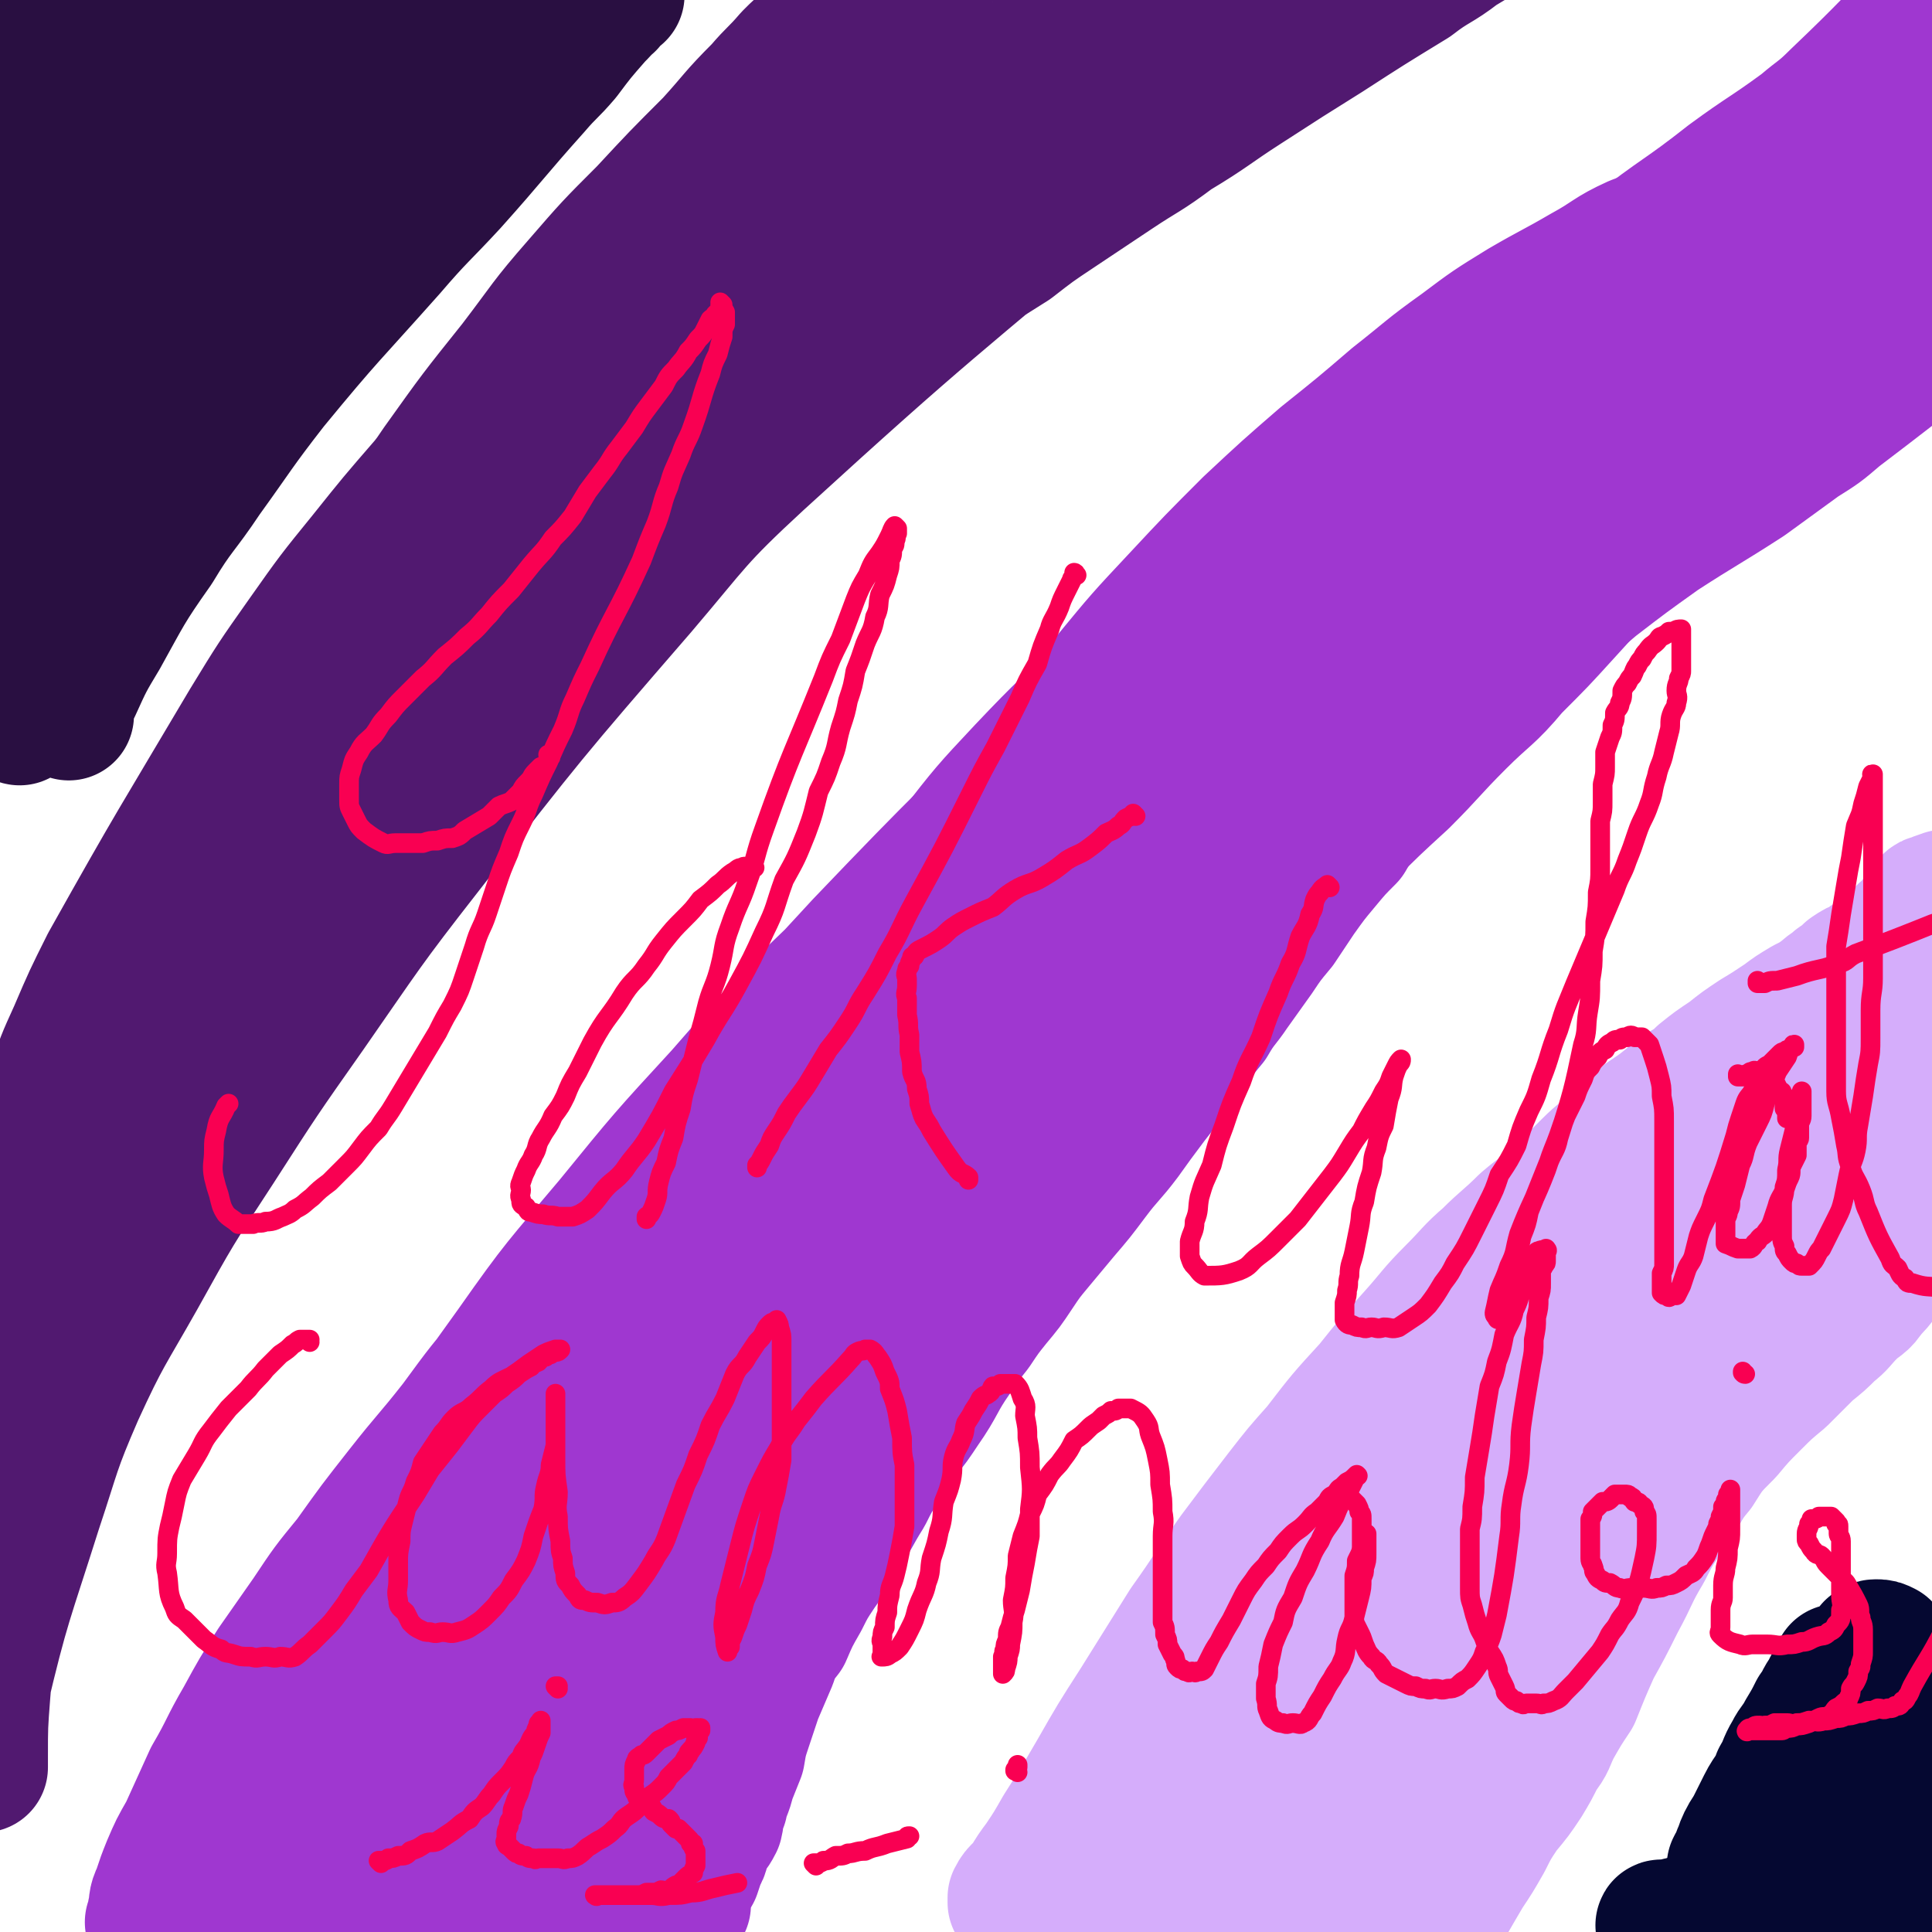
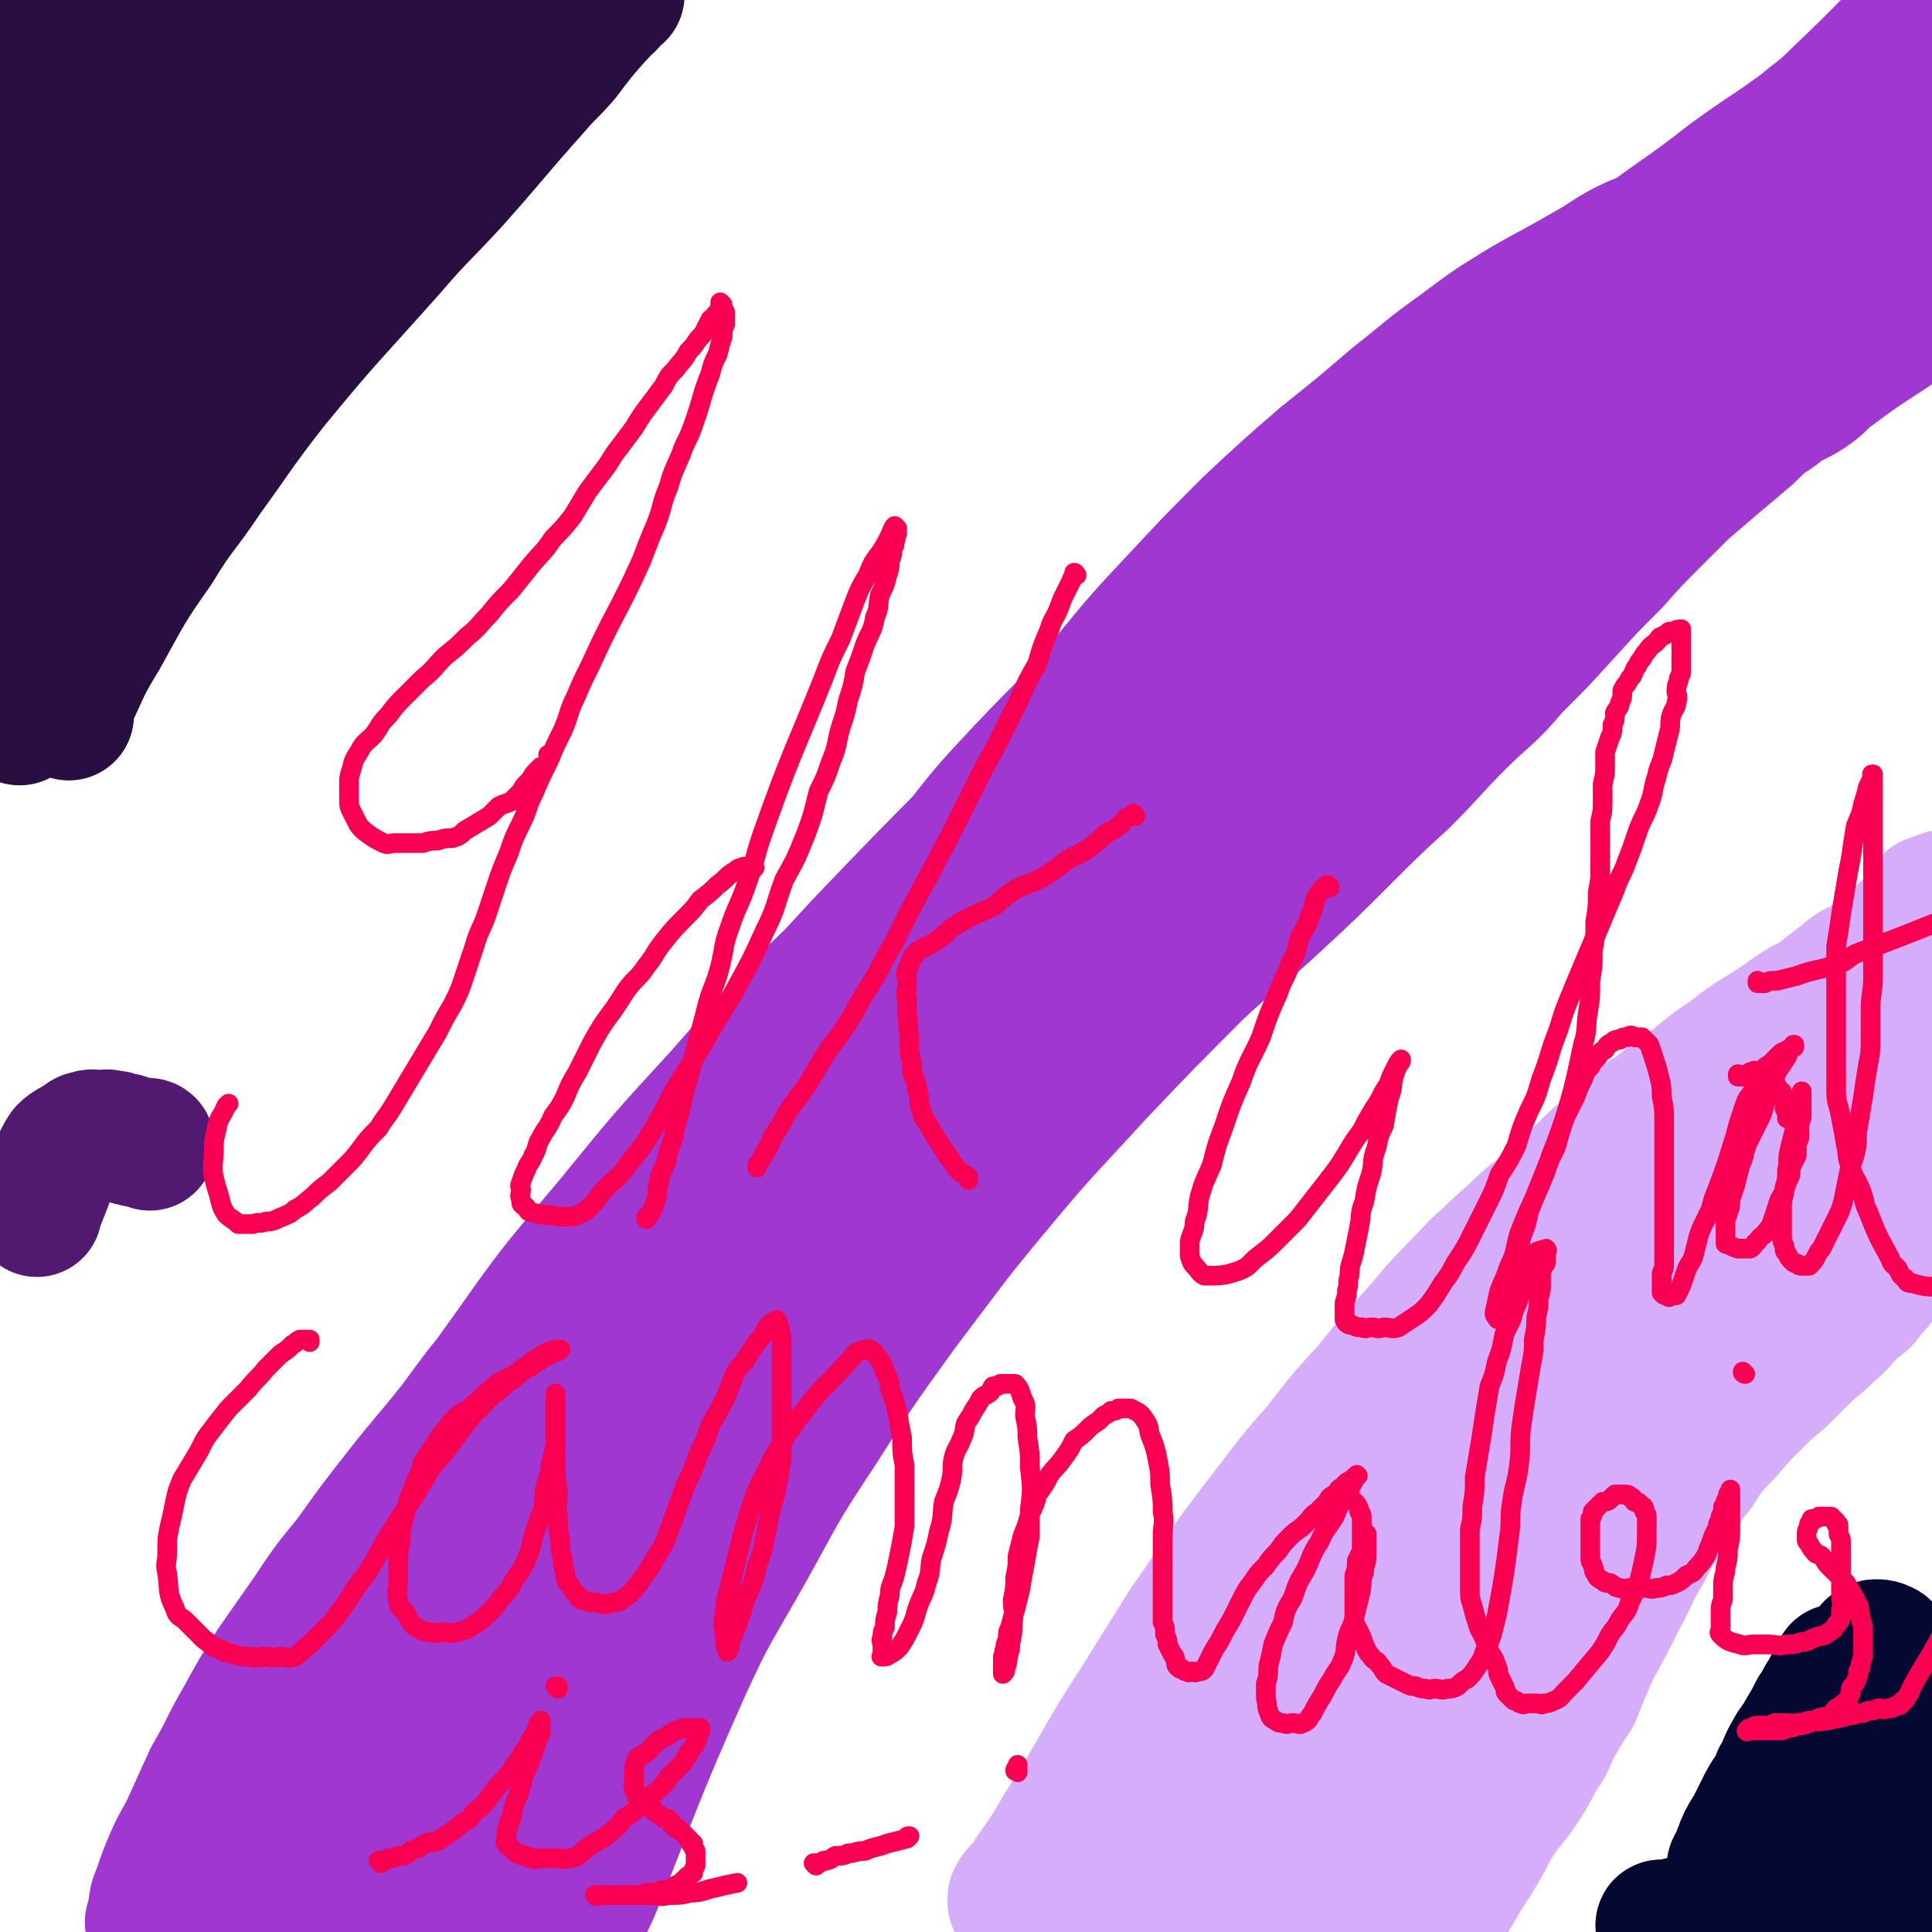
<svg xmlns="http://www.w3.org/2000/svg" viewBox="0 0 786 786" version="1.1">
  <g fill="none" stroke="#290F41" stroke-width="53" stroke-linecap="round" stroke-linejoin="round">
    <path d="M28,288c0,0 0,-1 -1,-1 0,0 1,0 1,1 0,1 0,2 0,3 0,0 0,-1 0,-2 1,-5 1,-5 3,-9 5,-11 5,-11 11,-21 10,-18 10,-19 22,-36 9,-15 10,-14 20,-29 13,-18 13,-19 27,-37 23,-28 24,-28 48,-55 12,-14 13,-14 25,-27 17,-19 17,-20 34,-39 6,-7 6,-6 12,-13 6,-8 6,-8 13,-16 2,-3 2,-3 5,-5 1,-2 2,-2 3,-4 0,0 1,0 1,0 -1,0 -1,1 -2,1 -4,5 -4,5 -8,9 -8,8 -8,8 -16,16 -14,15 -14,15 -27,30 -17,17 -17,17 -33,35 -18,20 -18,20 -36,41 -18,20 -17,20 -36,41 -15,17 -15,16 -30,33 -12,15 -13,15 -24,31 -7,10 -7,11 -13,23 -4,7 -4,7 -8,14 -2,5 -2,5 -5,9 -2,4 -2,4 -4,8 -1,2 -1,3 -2,4 -1,0 -1,-2 -1,-3 0,-5 -1,-6 1,-11 4,-15 4,-16 11,-30 9,-20 10,-20 21,-39 14,-25 15,-25 30,-49 14,-21 15,-21 30,-42 12,-17 11,-17 24,-34 8,-10 8,-10 17,-20 7,-9 7,-9 15,-18 7,-7 7,-7 15,-14 6,-6 6,-6 12,-11 6,-6 6,-6 12,-11 4,-4 4,-4 8,-8 3,-4 3,-4 6,-7 2,-2 2,-2 5,-4 0,-1 2,-1 2,-1 -1,0 -2,0 -3,1 -4,3 -4,3 -8,7 -7,6 -8,5 -15,11 -11,9 -11,10 -22,19 -13,11 -13,11 -26,23 -16,15 -16,15 -32,31 -20,22 -20,22 -40,44 -16,19 -16,19 -30,40 -9,13 -8,14 -16,28 -3,7 -3,7 -7,14 -3,7 -3,7 -6,14 -2,6 -1,6 -4,11 -6,13 -6,13 -12,25 -1,2 -2,5 -2,4 0,-3 1,-6 2,-11 3,-13 3,-13 7,-25 8,-22 7,-22 17,-42 11,-21 13,-21 26,-40 12,-17 12,-17 25,-33 14,-17 15,-16 30,-33 12,-13 12,-13 25,-26 11,-12 11,-12 23,-23 11,-10 11,-10 22,-20 7,-6 7,-6 14,-13 13,-11 13,-11 27,-23 1,-2 2,-1 4,-3 0,0 0,0 0,0 -3,1 -3,1 -6,3 -6,4 -5,4 -11,9 -10,8 -10,8 -21,17 -14,12 -14,12 -29,24 -13,10 -13,10 -25,21 -11,9 -11,9 -22,19 -13,11 -13,11 -25,22 -7,6 -7,6 -13,13 -8,8 -8,8 -14,16 -6,7 -6,7 -11,13 -3,5 -3,6 -7,10 -2,4 -3,3 -6,7 -2,2 -2,3 -4,5 -1,1 -2,2 -3,1 -1,-1 -1,-2 0,-4 2,-7 1,-8 4,-14 7,-13 8,-13 16,-25 10,-15 10,-15 20,-30 11,-14 11,-14 22,-28 8,-11 9,-10 18,-21 12,-15 11,-15 23,-30 5,-6 5,-6 11,-12 3,-4 3,-4 7,-8 3,-3 3,-3 5,-6 1,-1 1,-1 2,-3 0,0 0,0 0,0 -4,3 -4,3 -8,6 -6,5 -6,5 -12,10 -11,8 -11,8 -21,16 -16,13 -16,13 -31,27 -10,8 -10,8 -19,17 -9,10 -9,11 -17,22 -5,7 -5,7 -10,14 -3,4 -3,5 -6,10 -3,4 -3,3 -6,7 -2,2 -2,3 -5,4 0,1 -1,2 -2,1 -1,-4 -1,-5 0,-9 1,-8 1,-8 4,-15 7,-13 8,-12 15,-25 8,-11 8,-11 16,-22 5,-8 5,-8 12,-17 5,-7 6,-7 12,-14 3,-4 3,-4 7,-9 3,-4 3,-4 6,-8 2,-3 3,-3 5,-6 1,-2 1,-2 2,-4 0,0 0,0 0,0 -3,2 -4,2 -7,4 -6,4 -7,4 -13,8 -6,5 -6,5 -12,10 -6,5 -7,5 -13,11 -5,5 -5,6 -10,11 -3,5 -3,5 -8,9 -6,5 -6,6 -12,9 -1,0 0,-1 0,-2 1,-4 0,-5 2,-9 2,-5 3,-5 6,-11 3,-6 3,-5 7,-11 4,-5 4,-5 8,-11 3,-4 3,-4 6,-8 2,-3 2,-2 4,-5 1,-2 2,-4 2,-4 -1,0 -2,1 -4,3 -4,3 -4,3 -8,7 -4,4 -4,4 -7,9 -3,3 -3,3 -5,7 -2,3 -2,3 -5,5 -1,2 -1,2 -3,4 -1,1 -1,1 -3,2 0,1 0,1 0,1 -1,-1 -1,-1 -1,-2 0,-3 1,-3 2,-6 1,-4 1,-4 3,-8 2,-4 2,-4 4,-8 2,-4 2,-4 4,-8 1,-3 1,-3 3,-6 0,-1 0,-1 1,-3 0,0 0,0 0,0 0,0 0,0 0,0 -1,0 -1,0 -2,0 -2,1 -2,1 -3,2 -3,3 -3,4 -5,7 -2,3 -3,3 -4,6 -3,5 -3,5 -5,11 -8,22 -7,22 -15,43 -1,3 -1,3 -2,5 0,0 0,0 0,0 " />
  </g>
  <g fill="none" stroke="#511970" stroke-width="53" stroke-linecap="round" stroke-linejoin="round">
-     <path d="M346,4c0,0 -1,0 -1,-1 0,0 1,1 1,1 -1,0 -2,0 -2,0 -2,1 -2,1 -3,2 -2,1 -2,1 -4,3 -4,3 -4,2 -7,6 -5,4 -5,4 -9,8 -6,7 -6,6 -12,13 -11,11 -10,11 -20,22 -14,14 -14,14 -27,28 -14,14 -14,14 -27,29 -14,16 -13,16 -26,33 -16,20 -16,20 -31,41 -13,19 -13,19 -26,38 -11,15 -11,15 -20,31 -11,18 -10,18 -21,36 -7,14 -8,13 -15,27 -8,16 -8,16 -16,32 -7,15 -7,15 -14,30 -7,14 -7,14 -13,27 -5,9 -4,9 -9,18 -3,6 -4,6 -7,12 -3,4 -3,4 -5,8 -3,3 -2,3 -5,7 -1,2 -1,2 -3,5 -2,1 -2,1 -4,2 -1,1 -1,2 -2,1 0,0 0,0 0,-1 0,-4 -1,-4 0,-7 1,-6 1,-6 3,-12 4,-12 4,-12 9,-23 6,-14 6,-14 13,-28 28,-50 28,-49 57,-98 11,-18 11,-18 23,-35 12,-17 12,-17 25,-33 12,-15 12,-15 25,-30 11,-14 10,-15 22,-28 10,-12 11,-12 22,-24 11,-12 11,-13 23,-25 9,-10 9,-10 18,-19 8,-9 8,-9 16,-17 8,-7 8,-7 16,-14 6,-7 6,-7 13,-13 7,-8 7,-8 15,-16 6,-5 6,-5 12,-11 5,-6 5,-6 11,-12 5,-4 5,-4 10,-9 4,-4 4,-4 8,-8 4,-3 4,-3 7,-6 4,-3 3,-3 7,-5 2,-2 2,-2 5,-3 3,-2 3,-2 7,-4 1,-1 2,-2 3,-1 1,1 1,3 0,5 -1,5 -3,5 -6,10 -6,9 -6,10 -13,18 -13,16 -14,16 -27,32 -17,20 -17,20 -34,40 -19,24 -19,24 -38,48 -20,25 -20,25 -39,50 -19,27 -19,27 -38,55 -17,25 -17,25 -33,51 -16,26 -15,27 -30,53 -14,24 -15,23 -29,47 -10,20 -9,20 -19,39 -7,14 -7,14 -15,27 -5,8 -5,7 -10,15 -4,6 -4,6 -8,12 -2,4 -3,4 -5,7 -2,4 -2,4 -5,7 -1,1 -1,1 -3,2 0,0 0,1 0,1 0,-3 0,-4 1,-6 3,-8 3,-8 7,-15 8,-17 8,-17 17,-34 12,-23 11,-23 23,-45 13,-23 13,-23 27,-45 14,-22 14,-22 29,-43 16,-23 16,-23 34,-46 19,-26 19,-26 40,-50 19,-22 19,-22 39,-42 22,-23 22,-24 45,-46 20,-18 20,-18 40,-36 18,-16 18,-16 36,-31 15,-12 15,-12 30,-23 12,-10 12,-9 24,-18 8,-6 8,-6 16,-12 5,-4 5,-4 10,-8 9,-7 9,-7 19,-14 2,-1 2,-1 3,-2 2,-1 2,0 3,-1 0,0 0,0 0,0 0,2 1,2 0,4 -2,5 -2,5 -5,9 -6,8 -6,8 -12,16 -11,15 -11,15 -23,29 -12,13 -12,13 -24,26 -16,15 -16,16 -32,30 -18,17 -19,16 -36,32 -19,17 -19,17 -37,34 -20,18 -20,18 -40,37 -19,17 -19,16 -37,34 -20,20 -20,20 -39,41 -19,22 -19,22 -38,44 -17,21 -17,21 -33,42 -14,19 -14,19 -27,38 -13,17 -13,17 -25,35 -11,16 -11,16 -20,32 -8,14 -8,15 -15,30 -4,10 -4,10 -8,21 -3,7 -3,7 -6,15 -2,5 -2,5 -4,11 -2,5 -1,5 -3,9 -1,4 -1,4 -2,7 -1,2 -1,1 -2,3 0,0 0,0 0,0 0,-2 -1,-2 -1,-5 1,-5 1,-5 2,-11 5,-15 5,-15 11,-30 8,-19 8,-19 17,-37 13,-24 13,-24 27,-46 14,-23 14,-23 29,-45 17,-24 17,-25 35,-48 20,-27 19,-27 41,-52 25,-29 26,-29 54,-56 26,-26 27,-26 56,-49 28,-24 28,-23 57,-45 27,-20 27,-20 55,-39 25,-16 25,-16 51,-31 22,-14 22,-14 44,-27 16,-9 16,-9 32,-18 9,-6 9,-6 18,-12 7,-5 7,-5 14,-10 5,-4 5,-4 10,-8 4,-3 4,-3 8,-7 3,-2 3,-2 5,-5 2,-2 2,-2 3,-4 1,-1 1,-1 2,-3 0,0 0,0 0,0 -2,0 -2,-1 -4,0 -6,2 -5,3 -10,6 -9,5 -9,5 -17,11 -13,8 -13,8 -25,17 -16,12 -17,12 -33,25 -21,16 -21,15 -41,32 -72,61 -73,60 -142,123 -26,24 -25,25 -48,52 -45,52 -45,52 -87,106 -25,32 -25,33 -48,66 -19,27 -19,27 -37,55 -17,26 -17,26 -32,53 -13,23 -14,23 -25,47 -10,23 -9,23 -17,47 -12,38 -13,38 -22,76 -2,9 0,9 0,19 0,3 0,3 0,5 0,3 0,3 0,5 0,0 0,0 0,0 0,-2 0,-2 0,-4 0,-13 0,-13 1,-26 2,-23 1,-23 5,-45 4,-25 3,-26 10,-51 7,-27 7,-27 18,-53 11,-27 12,-27 26,-54 15,-27 15,-28 32,-53 38,-54 39,-54 79,-106 22,-29 22,-29 46,-55 25,-28 25,-27 52,-53 26,-26 26,-26 53,-51 26,-24 26,-24 53,-47 26,-20 27,-19 54,-38 24,-18 24,-18 49,-34 22,-14 22,-14 44,-27 15,-9 15,-9 30,-18 10,-5 10,-6 19,-11 7,-4 7,-4 14,-8 6,-3 6,-3 12,-6 4,-2 4,-2 8,-4 3,-1 3,-2 5,-3 2,-1 2,-1 4,-2 1,-1 1,-1 2,-1 0,0 0,0 0,0 0,0 0,0 0,0 -3,2 -2,2 -5,5 -5,3 -5,3 -10,6 -9,7 -10,6 -19,13 -18,11 -18,11 -35,22 -16,10 -16,10 -33,21 -14,9 -14,10 -29,19 -12,9 -12,8 -24,16 -12,8 -12,8 -24,16 -9,6 -9,6 -18,13 -8,5 -8,5 -17,11 -6,5 -6,5 -12,9 0,1 0,1 0,1 " />
    <path d="M61,466c0,0 0,-1 -1,-1 0,0 1,1 1,1 -3,-1 -4,-1 -8,-2 -2,-1 -2,-1 -4,-1 -2,-1 -2,-1 -4,-1 -2,-1 -2,0 -5,0 -2,0 -2,-1 -4,0 -2,0 -2,1 -4,2 -3,2 -4,2 -6,4 -2,3 -2,4 -4,7 -2,4 -2,4 -3,7 -2,5 -2,5 -4,10 0,0 0,0 0,1 " />
  </g>
  <g fill="none" stroke="#9F37D0" stroke-width="53" stroke-linecap="round" stroke-linejoin="round">
    <path d="M65,782c0,0 0,-1 -1,-1 0,0 1,0 1,0 0,0 0,0 0,0 1,0 1,0 2,-1 2,0 2,0 4,-1 3,-2 4,-2 6,-3 4,-3 4,-3 7,-5 4,-3 4,-4 8,-7 6,-5 6,-5 11,-10 8,-7 7,-7 15,-15 10,-10 10,-10 19,-20 14,-15 14,-15 28,-30 12,-15 11,-15 23,-30 14,-20 14,-20 28,-40 10,-17 10,-17 21,-33 12,-21 12,-21 24,-43 12,-21 12,-21 24,-42 12,-21 12,-21 24,-42 13,-20 13,-20 26,-40 13,-19 13,-19 26,-37 13,-18 13,-18 26,-35 14,-18 14,-18 29,-34 17,-18 18,-18 35,-35 20,-20 20,-21 41,-40 20,-19 20,-18 42,-36 23,-19 23,-19 47,-37 21,-17 21,-17 42,-33 20,-16 20,-16 41,-31 19,-15 20,-14 39,-29 15,-11 15,-10 30,-21 7,-6 7,-5 14,-12 21,-20 21,-21 42,-42 1,-1 1,-1 2,-2 " />
    <path d="M711,82c-1,0 -1,0 -1,-1 0,0 0,1 0,1 -4,1 -5,0 -10,2 -5,1 -4,1 -9,3 -5,3 -5,3 -10,5 -8,3 -8,3 -16,6 -11,5 -10,6 -21,12 -12,7 -13,7 -25,14 -13,8 -13,8 -25,17 -14,10 -13,10 -27,21 -14,12 -14,12 -29,24 -15,13 -15,13 -30,27 -15,15 -15,15 -29,30 -15,16 -15,16 -29,33 -15,18 -15,17 -29,36 -15,20 -15,20 -28,40 -15,22 -15,22 -28,45 -13,23 -12,23 -25,46 -12,21 -11,21 -23,42 -10,18 -10,18 -21,35 -7,13 -6,13 -14,25 -7,13 -8,13 -16,26 -7,11 -7,11 -14,23 -6,10 -6,10 -12,20 -5,10 -5,10 -10,19 -4,7 -4,7 -8,14 -3,7 -3,7 -6,13 -3,7 -4,7 -7,13 -2,6 -1,7 -4,13 -2,5 -2,5 -4,11 -2,4 -2,4 -4,8 -1,4 -1,4 -2,7 0,1 0,2 0,2 0,0 -1,-2 0,-3 1,-6 1,-6 3,-12 7,-17 6,-17 13,-33 9,-22 8,-22 19,-43 13,-26 13,-26 29,-51 15,-24 15,-24 32,-47 18,-25 18,-25 36,-48 19,-23 18,-23 38,-44 21,-23 21,-23 43,-45 21,-22 21,-21 43,-42 20,-18 19,-18 40,-36 18,-16 19,-16 38,-31 14,-12 14,-12 29,-23 11,-9 12,-9 24,-17 8,-6 8,-5 17,-11 5,-4 5,-4 11,-8 4,-3 4,-3 8,-6 3,-2 3,-2 6,-4 1,-1 2,-2 1,-2 0,-1 -1,-1 -3,0 -33,16 -33,15 -66,33 -21,12 -21,14 -41,27 -19,12 -19,12 -37,24 -18,13 -18,13 -36,27 -19,14 -19,14 -37,29 -22,17 -22,17 -42,36 -21,18 -22,18 -41,38 -19,19 -19,20 -37,41 -18,21 -19,21 -36,43 -17,21 -17,21 -32,44 -15,21 -14,21 -28,43 -12,19 -12,19 -23,38 -10,16 -10,16 -19,33 -7,14 -7,14 -13,28 -6,13 -6,13 -12,26 -4,11 -5,11 -9,21 -2,7 -2,7 -4,14 -2,5 -2,5 -4,11 -1,4 -2,4 -3,8 -1,3 -1,4 -2,7 -1,2 -1,2 -2,4 0,0 0,0 0,0 0,-4 0,-5 1,-10 3,-13 3,-13 7,-26 8,-25 8,-25 18,-49 10,-25 10,-25 21,-49 13,-25 13,-25 28,-50 17,-26 17,-26 35,-51 19,-27 19,-26 40,-51 22,-27 22,-27 45,-52 22,-25 22,-26 46,-49 22,-22 23,-21 46,-41 23,-20 23,-20 45,-40 18,-16 18,-16 36,-32 13,-11 13,-11 26,-23 9,-8 9,-8 18,-17 6,-5 6,-6 12,-12 4,-4 4,-4 9,-9 3,-3 4,-3 7,-7 2,-2 3,-2 4,-5 1,-1 1,-2 0,-2 -2,-1 -3,-1 -5,1 -8,5 -8,5 -15,11 -19,16 -19,16 -38,33 -23,21 -23,21 -46,43 -45,44 -45,43 -88,88 -25,27 -25,27 -48,55 -21,26 -22,26 -41,53 -22,30 -21,30 -40,61 -19,28 -19,28 -36,57 -15,26 -14,26 -28,52 -12,22 -13,22 -24,44 -10,20 -9,21 -18,41 -5,12 -5,12 -10,24 -3,10 -4,10 -7,20 -2,6 -1,6 -3,13 -1,6 -2,6 -3,12 -1,5 -1,5 -1,11 0,9 -1,10 1,18 0,1 2,1 3,0 2,-1 2,-1 4,-4 3,-4 2,-4 5,-8 5,-9 5,-9 10,-18 11,-18 11,-18 21,-36 11,-19 11,-19 22,-38 14,-23 14,-23 29,-46 14,-22 15,-22 31,-43 16,-23 16,-23 32,-45 18,-22 18,-22 36,-44 18,-23 18,-23 36,-46 18,-22 17,-22 35,-44 18,-20 19,-20 36,-40 18,-20 17,-21 34,-41 15,-17 16,-16 31,-32 16,-16 15,-16 31,-31 16,-15 16,-14 32,-28 15,-11 15,-11 30,-22 14,-11 14,-11 28,-21 14,-9 14,-9 28,-18 12,-8 12,-7 24,-14 8,-5 8,-5 16,-10 7,-3 7,-3 14,-6 5,-3 5,-3 11,-5 4,-2 4,-2 9,-4 2,-1 2,-1 5,-2 0,0 0,0 0,0 -3,2 -3,2 -6,5 -8,6 -8,5 -17,11 -18,13 -19,12 -37,25 -22,16 -22,16 -43,32 -22,17 -22,17 -43,36 -23,20 -24,20 -45,41 -25,23 -25,23 -48,48 -25,26 -26,26 -50,53 -24,28 -23,29 -45,58 -22,28 -22,29 -43,58 -20,27 -21,26 -40,54 -16,25 -16,26 -31,53 -14,24 -14,24 -26,50 -11,21 -10,21 -20,42 -6,14 -6,14 -12,27 -5,10 -5,10 -9,19 -2,6 -2,6 -5,12 -2,5 -2,5 -4,10 -1,4 -1,4 -3,8 -1,2 -1,2 -2,5 0,1 -1,1 -1,2 0,0 0,0 0,0 1,0 1,0 2,-1 2,-3 2,-3 3,-7 3,-6 3,-6 5,-13 6,-15 5,-15 11,-31 7,-19 8,-19 15,-38 8,-23 7,-23 15,-46 7,-21 7,-21 15,-42 7,-18 8,-18 15,-36 12,-34 12,-34 24,-68 2,-6 2,-6 4,-12 0,-4 0,-4 1,-8 0,-3 0,-3 1,-6 0,-2 0,-2 0,-4 0,-1 0,-2 0,-3 -2,0 -3,0 -5,1 -4,4 -4,4 -7,9 -12,15 -12,15 -23,30 -9,13 -8,14 -17,27 -7,10 -7,10 -15,20 -5,6 -5,6 -11,12 -6,6 -6,6 -12,12 -5,5 -5,6 -10,11 -4,5 -4,4 -9,9 -4,5 -4,5 -9,9 -4,4 -4,4 -8,8 -4,4 -4,3 -8,7 -3,4 -3,4 -7,8 -3,3 -3,3 -7,6 -3,3 -3,3 -7,7 -3,3 -3,3 -6,7 -3,4 -3,4 -7,8 -3,3 -3,3 -6,7 -3,4 -2,4 -5,8 -3,4 -2,4 -5,8 -3,4 -3,4 -5,7 -4,7 -4,7 -7,13 -1,2 -1,2 -2,4 -1,2 -1,2 -2,4 -1,2 -1,2 -2,3 -1,1 0,1 -1,2 0,0 0,0 0,0 -1,1 -1,1 -1,2 0,0 0,0 0,0 0,0 0,0 0,0 0,1 0,0 -1,0 0,0 1,1 1,0 0,-1 0,-2 0,-4 1,-4 0,-4 2,-8 2,-6 2,-6 4,-11 3,-7 3,-7 7,-14 5,-11 5,-11 10,-22 7,-12 6,-12 13,-24 6,-11 6,-11 13,-22 7,-10 7,-10 14,-20 8,-12 8,-12 17,-23 10,-14 10,-14 21,-28 11,-14 11,-13 22,-27 11,-15 11,-15 23,-29 10,-13 9,-14 20,-26 11,-14 12,-13 23,-27 11,-12 10,-13 21,-25 11,-13 11,-13 23,-26 11,-12 11,-11 22,-23 11,-11 11,-11 22,-21 12,-12 11,-12 24,-23 38,-32 38,-32 77,-63 10,-7 10,-7 20,-14 9,-6 9,-6 19,-13 6,-5 6,-5 13,-10 7,-5 7,-5 14,-11 6,-4 7,-4 13,-9 5,-4 5,-4 11,-9 5,-4 5,-4 11,-8 4,-3 4,-3 9,-6 4,-3 4,-3 8,-6 3,-2 3,-2 6,-4 3,-2 3,-2 5,-3 2,-1 2,-1 4,-2 2,-1 2,-1 4,-2 1,-1 1,-1 2,-1 1,-1 1,-1 2,-1 0,0 0,0 0,0 0,0 0,0 0,0 -5,5 -5,4 -10,9 -8,8 -8,8 -16,16 -15,15 -16,15 -30,30 -37,41 -38,41 -73,83 -22,26 -22,26 -43,53 -19,27 -19,27 -38,53 -20,27 -19,27 -38,54 -17,22 -17,22 -34,44 -14,17 -13,17 -27,34 -10,12 -10,11 -19,23 -9,11 -9,11 -17,22 -9,14 -10,14 -17,29 -8,17 -7,18 -13,36 -4,15 -4,15 -7,31 -2,10 -1,10 -2,20 -1,5 -1,5 -1,11 0,5 0,5 0,10 0,3 0,3 0,7 0,3 0,3 0,6 0,2 0,2 0,4 0,1 -1,2 0,2 0,1 1,1 2,1 1,1 2,1 3,0 2,-1 2,-2 4,-5 3,-5 2,-5 5,-10 7,-15 7,-14 14,-29 10,-21 9,-21 19,-42 11,-23 11,-23 23,-46 13,-25 13,-25 28,-50 29,-47 29,-47 59,-94 19,-29 19,-29 39,-57 19,-29 19,-29 39,-57 20,-29 20,-29 41,-57 20,-26 20,-26 41,-51 20,-24 20,-25 42,-47 20,-22 20,-22 42,-41 20,-18 19,-20 42,-34 41,-28 43,-25 85,-50 7,-4 7,-4 13,-8 6,-4 6,-4 12,-8 4,-3 4,-3 8,-6 3,-2 3,-3 7,-5 2,-2 2,-1 5,-3 1,-1 1,-2 3,-3 1,-1 1,-1 3,-2 1,-1 1,-1 2,-2 0,0 0,0 0,0 1,0 1,0 2,0 0,0 0,0 0,0 0,2 1,2 0,4 -2,3 -3,2 -6,5 -5,4 -5,4 -10,8 -8,6 -8,7 -16,13 -17,12 -17,12 -34,24 -17,11 -17,11 -33,24 -40,31 -40,31 -78,64 -22,19 -22,19 -42,40 -20,20 -19,21 -39,42 -17,18 -17,18 -34,37 -26,29 -26,29 -52,58 -13,14 -13,14 -24,29 -9,11 -8,12 -16,24 -8,11 -8,11 -16,22 -6,9 -6,9 -12,19 -4,7 -4,7 -8,15 -3,5 -3,5 -6,11 -2,5 -2,5 -4,9 -2,3 -2,2 -3,5 -1,2 0,3 0,3 0,0 -1,-1 0,-2 2,-6 2,-6 5,-11 6,-14 6,-14 12,-28 10,-21 10,-21 21,-42 12,-22 12,-22 25,-45 12,-21 12,-22 25,-43 13,-21 13,-21 28,-40 12,-17 12,-17 26,-33 15,-19 15,-19 32,-37 14,-15 14,-15 29,-30 15,-15 15,-14 31,-29 17,-16 17,-16 34,-31 15,-13 15,-13 31,-26 14,-11 14,-10 28,-21 12,-8 12,-8 24,-17 10,-6 10,-6 19,-13 6,-3 6,-3 12,-7 6,-5 6,-4 12,-9 6,-5 6,-5 11,-10 5,-5 5,-5 9,-9 15,-16 15,-17 30,-33 0,-1 0,-1 1,-1 " />
    <path d="M777,58c-1,0 -1,0 -1,-1 -1,0 0,1 0,1 -7,7 -7,7 -15,14 -6,6 -6,6 -12,12 -9,9 -9,9 -19,18 -13,13 -14,13 -27,26 -12,13 -11,14 -24,27 -13,15 -14,15 -28,30 -13,15 -13,15 -26,29 -13,14 -13,14 -26,28 -11,13 -11,13 -22,26 -13,14 -13,14 -26,29 -12,13 -12,13 -23,27 -12,14 -12,14 -24,28 -10,13 -10,13 -21,26 -8,9 -8,9 -16,18 -8,8 -8,8 -16,15 -10,10 -10,10 -19,19 -12,12 -12,12 -23,25 -10,11 -10,10 -20,22 -11,13 -11,13 -21,27 -11,15 -11,15 -21,32 -11,17 -10,17 -20,36 -8,15 -8,15 -15,31 -8,15 -8,15 -15,30 -7,15 -6,15 -13,29 -6,14 -6,14 -12,28 -4,11 -4,11 -9,22 -4,10 -4,11 -8,21 -3,8 -4,8 -7,16 -2,7 -2,7 -4,13 -2,5 -2,5 -4,10 -1,4 -2,4 -3,9 -1,3 -1,3 -2,6 -1,2 -1,2 -2,4 -1,2 -1,1 -2,3 -1,1 -1,1 -1,2 0,0 0,0 0,0 0,-1 0,-1 1,-2 5,-12 5,-12 11,-25 18,-45 17,-45 37,-90 11,-24 12,-24 25,-47 14,-25 13,-25 29,-49 16,-25 16,-25 34,-50 19,-25 19,-26 39,-50 20,-24 20,-23 41,-46 20,-21 20,-21 41,-42 15,-14 16,-13 32,-28 14,-13 14,-13 28,-27 11,-11 11,-11 23,-22 12,-12 11,-12 23,-24 11,-11 12,-10 22,-22 11,-11 11,-11 21,-22 10,-11 10,-11 20,-21 8,-9 8,-9 16,-17 6,-6 6,-6 12,-12 7,-6 7,-6 14,-12 6,-5 6,-5 13,-11 5,-5 5,-5 11,-9 6,-5 7,-4 13,-8 6,-4 5,-5 11,-9 21,-16 24,-14 42,-32 4,-4 1,-6 2,-12 0,0 0,0 0,0 0,0 0,0 0,0 " />
-     <path d="M279,775c0,0 -1,-1 -1,-1 0,0 0,0 1,0 0,0 0,0 0,0 0,1 -1,0 -1,0 0,0 0,0 1,0 0,0 0,0 0,0 0,-1 -1,-1 0,-2 0,-1 0,-1 0,-2 1,-2 1,-2 2,-4 1,-2 0,-2 2,-4 1,-3 1,-3 2,-6 2,-3 1,-3 2,-6 2,-4 3,-4 5,-8 1,-4 0,-5 2,-8 1,-5 2,-5 3,-10 2,-5 2,-5 4,-10 1,-6 1,-6 3,-12 2,-6 2,-6 4,-12 3,-7 3,-7 6,-14 2,-6 2,-6 6,-11 3,-7 3,-7 7,-14 3,-6 3,-6 7,-12 5,-7 5,-7 9,-14 5,-8 5,-9 10,-17 3,-6 3,-6 7,-12 3,-6 3,-6 8,-12 4,-5 4,-5 8,-11 7,-10 6,-11 13,-21 4,-6 4,-6 8,-11 4,-6 4,-6 8,-11 5,-6 5,-6 9,-12 4,-6 4,-6 9,-12 5,-6 5,-6 10,-12 6,-7 6,-7 12,-15 6,-8 7,-8 13,-16 5,-7 5,-7 11,-15 7,-9 7,-9 14,-18 5,-7 4,-7 10,-14 4,-7 5,-7 9,-13 5,-7 5,-7 10,-14 4,-6 4,-6 9,-12 4,-6 4,-6 8,-12 5,-7 5,-7 10,-13 5,-6 5,-6 10,-11 4,-7 4,-7 9,-13 5,-6 5,-7 10,-13 6,-6 6,-6 12,-13 6,-6 6,-6 12,-13 6,-7 6,-7 13,-13 10,-9 11,-9 21,-18 12,-10 11,-10 23,-20 13,-10 13,-10 27,-20 17,-11 18,-11 35,-22 11,-8 11,-8 22,-16 8,-5 8,-5 15,-11 21,-16 21,-16 41,-32 1,-1 1,-1 2,-1 " />
  </g>
  <g fill="none" stroke="#D5ADFB" stroke-width="53" stroke-linecap="round" stroke-linejoin="round">
    <path d="M413,775c0,0 -1,-1 -1,-1 0,0 0,0 0,0 0,0 0,0 0,0 0,-1 0,-1 0,-2 2,-4 3,-3 5,-6 3,-5 3,-5 6,-9 4,-6 4,-6 8,-13 7,-11 7,-11 14,-23 8,-14 8,-14 17,-28 10,-16 10,-16 20,-32 10,-14 10,-15 20,-29 9,-12 9,-12 19,-25 7,-9 7,-9 15,-18 10,-13 10,-13 21,-25 8,-10 8,-10 17,-20 9,-10 8,-10 17,-19 7,-7 7,-8 14,-14 7,-7 8,-7 15,-14 7,-6 7,-5 14,-11 6,-6 6,-6 12,-12 5,-5 6,-5 11,-10 6,-5 6,-5 12,-10 6,-4 6,-4 12,-9 5,-4 6,-3 11,-8 5,-4 5,-4 11,-8 5,-4 5,-4 11,-8 5,-3 5,-3 11,-7 4,-3 4,-3 9,-6 4,-2 4,-2 8,-5 2,-2 3,-2 5,-4 3,-2 3,-2 5,-4 3,-2 3,-2 6,-3 2,-2 2,-2 5,-3 2,-2 2,-2 4,-4 3,-2 3,-1 5,-3 1,-1 1,-2 2,-3 1,-1 2,-1 3,-2 1,-1 0,-1 1,-2 1,-1 1,-1 2,-2 0,0 0,0 0,0 1,-1 1,-1 2,-2 0,0 0,0 0,0 0,-1 0,-1 1,-2 0,0 0,0 0,0 0,0 0,0 0,0 0,-1 0,-1 1,-2 1,-1 1,-1 2,-1 2,-1 2,-1 5,-2 0,0 0,0 0,0 " />
    <path d="M451,779c0,0 -1,-1 -1,-1 0,0 0,1 0,0 1,-1 0,-1 0,-2 1,-2 1,-2 1,-3 3,-5 3,-5 5,-9 3,-5 3,-5 5,-9 4,-5 3,-5 7,-10 4,-7 4,-7 9,-14 16,-23 16,-23 33,-46 11,-14 10,-14 21,-29 11,-15 12,-15 23,-30 9,-12 9,-12 18,-24 11,-14 11,-14 22,-29 11,-13 10,-14 21,-27 7,-9 8,-9 16,-18 9,-10 8,-10 17,-20 9,-9 9,-9 17,-18 7,-6 7,-6 14,-13 8,-6 8,-6 15,-12 8,-6 8,-6 16,-12 5,-5 5,-6 11,-10 5,-5 6,-5 11,-9 6,-5 6,-5 11,-10 5,-4 5,-3 10,-7 3,-3 3,-2 6,-5 3,-2 3,-2 6,-5 1,-2 2,-2 4,-3 1,-1 1,-1 3,-2 1,-1 1,-1 2,-2 0,0 0,0 0,0 0,0 0,0 0,0 0,1 0,1 -1,1 -8,8 -9,8 -17,15 -10,9 -10,9 -20,19 -13,12 -13,12 -25,24 -15,17 -15,17 -31,33 -18,20 -19,19 -37,39 -18,21 -17,21 -35,42 -16,20 -17,20 -33,40 -12,16 -11,17 -23,34 -12,17 -12,17 -24,33 -6,8 -6,8 -12,15 -5,7 -5,7 -10,14 -4,5 -4,5 -8,10 -3,5 -3,5 -6,10 -3,4 -4,4 -6,9 -3,4 -3,4 -4,9 -2,4 -2,4 -3,8 -2,4 -2,4 -4,7 -1,3 -1,3 -2,5 -1,2 -1,2 -2,4 0,2 0,3 -1,4 0,2 -1,1 -2,2 0,2 0,2 0,3 0,0 0,0 0,0 0,2 -1,2 -1,3 0,2 0,2 1,3 1,1 1,0 2,0 1,0 1,1 2,0 2,0 2,0 4,-1 3,-4 3,-4 6,-8 5,-7 4,-7 9,-15 11,-16 11,-16 23,-32 12,-19 12,-19 25,-38 12,-17 12,-17 25,-34 12,-16 13,-16 26,-32 14,-17 13,-17 28,-34 12,-15 12,-15 25,-29 13,-14 13,-14 26,-27 10,-11 9,-11 19,-21 9,-10 10,-10 19,-19 8,-8 8,-8 15,-16 6,-6 7,-6 13,-12 4,-5 4,-5 9,-10 4,-5 5,-5 9,-9 2,-3 2,-3 5,-6 1,-2 1,-2 3,-4 2,-2 3,-1 5,-3 1,-1 1,-2 2,-3 0,0 0,0 0,0 1,-1 1,-1 2,-2 0,0 0,0 0,0 0,0 0,0 0,0 0,0 0,-1 0,-1 -1,1 1,2 0,4 -1,3 -1,3 -3,6 -5,5 -5,5 -9,11 -7,9 -7,9 -14,18 -11,14 -11,14 -22,28 -13,16 -13,16 -26,33 -34,43 -34,43 -68,86 -11,14 -12,13 -22,27 -7,9 -7,9 -14,19 -8,10 -8,10 -16,21 -6,8 -7,7 -12,16 -6,9 -6,9 -11,19 -5,8 -5,8 -10,16 -4,6 -4,6 -8,13 -4,6 -4,6 -8,12 -4,5 -4,5 -7,10 -3,4 -3,4 -6,8 -2,3 -2,3 -5,6 -1,3 -1,3 -3,5 -1,2 0,2 -2,4 0,1 -1,1 -2,2 0,1 0,1 -1,2 0,0 0,0 0,0 0,0 0,0 0,0 5,-8 6,-8 10,-16 6,-11 5,-11 10,-22 9,-18 9,-18 18,-36 8,-17 7,-17 16,-34 10,-17 10,-17 21,-33 9,-15 9,-15 19,-28 15,-21 15,-21 31,-41 8,-9 8,-9 16,-18 7,-8 7,-9 14,-16 7,-7 8,-7 15,-13 6,-6 5,-7 12,-12 5,-5 6,-5 11,-9 6,-5 6,-5 13,-10 6,-4 6,-4 13,-9 5,-3 6,-3 11,-6 6,-4 6,-5 12,-9 5,-3 5,-3 9,-6 4,-2 4,-2 8,-4 3,-2 3,-2 5,-4 3,-2 3,-2 5,-3 2,-1 2,-1 4,-1 1,-1 1,-1 2,-1 1,-1 1,0 2,0 0,0 0,0 0,0 0,0 0,0 0,0 0,1 1,1 1,2 0,2 0,2 0,3 0,2 -1,2 -2,4 -2,3 -2,3 -5,6 -2,3 -2,3 -5,6 -5,4 -5,4 -10,8 -4,5 -4,5 -9,9 -6,5 -6,5 -12,11 -6,5 -6,5 -12,11 -8,9 -8,9 -16,18 -10,10 -11,10 -20,20 -11,13 -10,13 -21,26 -10,13 -11,12 -20,25 -27,39 -26,40 -51,80 -6,9 -6,9 -11,18 -4,6 -4,6 -7,12 -4,5 -4,5 -7,10 -4,5 -4,5 -6,10 -3,4 -2,4 -5,9 -1,4 -2,4 -4,8 -1,3 -1,3 -2,6 -1,3 -1,3 -2,5 0,3 0,3 -1,5 0,1 0,1 -1,2 0,0 0,0 0,0 0,0 0,0 0,0 1,-1 1,-1 1,-2 2,-3 2,-3 3,-6 2,-6 2,-6 4,-12 5,-10 6,-9 11,-19 6,-14 5,-15 13,-29 7,-15 7,-14 16,-28 14,-24 14,-24 29,-47 9,-13 10,-13 19,-26 9,-12 9,-12 19,-24 8,-10 8,-10 16,-19 8,-9 8,-9 15,-17 7,-7 7,-7 14,-14 6,-6 6,-6 12,-11 6,-7 6,-6 13,-12 5,-5 5,-5 10,-10 5,-4 5,-5 9,-9 3,-4 4,-3 7,-7 3,-2 2,-2 5,-5 2,-2 2,-2 4,-4 1,-1 1,-1 3,-2 1,-1 1,-2 2,-3 1,-1 1,-1 2,-1 0,0 0,0 0,0 0,0 0,0 0,0 1,-1 1,-2 2,-1 0,0 0,1 0,1 0,2 0,2 -1,4 -1,3 -1,3 -3,6 -2,4 -2,4 -5,7 -3,4 -3,4 -7,8 -5,6 -4,6 -9,11 -5,7 -5,7 -10,13 -7,8 -7,8 -14,16 -8,9 -8,9 -15,19 -11,14 -10,14 -21,29 -10,14 -10,14 -20,28 -7,11 -7,11 -15,22 -7,10 -7,10 -14,21 -5,8 -5,8 -11,15 -5,8 -5,8 -9,16 -6,11 -6,11 -12,21 -4,9 -4,9 -9,17 -4,7 -4,7 -7,14 -4,6 -3,6 -7,12 -6,13 -7,13 -13,26 -2,3 -2,3 -4,7 -1,3 -1,4 -2,7 0,3 0,3 -1,5 0,3 -1,3 -2,5 0,2 0,2 -1,4 0,1 0,1 -1,2 0,1 0,1 0,2 0,0 0,0 0,0 0,1 0,1 -1,2 0,0 0,0 0,0 1,-1 1,-1 1,-2 2,-2 2,-1 3,-3 2,-4 2,-4 4,-8 3,-3 3,-3 5,-7 3,-4 4,-4 6,-8 7,-10 7,-11 13,-21 4,-6 4,-6 8,-13 3,-6 3,-6 7,-12 5,-6 5,-6 9,-12 3,-5 3,-5 6,-11 4,-5 3,-5 6,-11 4,-7 4,-7 8,-13 4,-10 4,-10 8,-19 5,-9 5,-9 10,-19 6,-11 5,-11 11,-21 5,-10 5,-9 11,-18 5,-7 4,-8 10,-15 5,-8 5,-8 12,-15 5,-6 5,-6 11,-12 5,-5 5,-5 11,-10 5,-5 5,-5 11,-11 5,-4 5,-4 9,-8 4,-3 4,-4 8,-8 4,-4 5,-3 8,-8 3,-3 3,-3 6,-7 2,-3 2,-3 4,-6 2,-2 2,-2 5,-4 6,-6 7,-5 14,-11 1,-2 0,-2 1,-4 0,0 0,0 0,0 " />
  </g>
  <g fill="none" stroke="#050831" stroke-width="53" stroke-linecap="round" stroke-linejoin="round">
    <path d="M749,680c-1,0 -1,-1 -1,-1 -1,0 0,0 0,0 0,0 0,0 0,0 -1,2 -1,2 -2,4 -1,2 -2,2 -3,5 -3,4 -2,4 -5,8 -2,4 -2,4 -5,9 -2,4 -3,4 -5,8 -3,5 -2,5 -5,10 -2,6 -3,5 -6,11 -2,4 -2,4 -4,8 -2,4 -2,3 -4,7 -1,2 -1,3 -2,5 -1,3 -1,3 -2,5 0,0 0,0 0,0 0,0 0,0 0,0 0,1 -1,0 0,0 1,-2 2,-2 4,-4 2,-2 2,-2 4,-5 2,-2 2,-2 4,-5 3,-3 3,-4 6,-7 3,-4 3,-4 7,-8 4,-3 4,-3 8,-7 5,-4 5,-4 11,-8 2,-2 2,-2 5,-2 2,-1 2,-1 4,-1 1,1 1,1 2,2 1,2 1,2 1,5 0,3 0,3 0,6 0,3 0,3 0,6 0,3 1,3 0,7 -1,3 -1,3 -3,7 -1,4 -1,4 -3,7 -3,4 -3,4 -6,8 -3,4 -3,4 -6,8 -3,3 -3,3 -6,6 -3,2 -3,2 -5,5 -2,1 -2,1 -4,2 -1,1 -1,1 -3,1 0,0 0,0 0,0 -1,-2 -1,-2 -1,-4 0,-4 0,-4 1,-7 1,-5 1,-5 4,-10 3,-6 3,-6 6,-11 4,-5 4,-4 7,-9 4,-6 3,-6 7,-12 4,-4 4,-4 8,-8 2,-3 2,-4 4,-7 3,-2 3,-2 6,-4 1,-1 1,-1 3,-2 0,0 0,0 0,0 1,2 2,2 3,4 1,3 0,3 0,6 0,3 0,3 0,6 0,4 0,4 0,7 0,3 0,3 0,6 0,3 1,3 0,6 0,2 -1,2 -2,4 0,2 0,2 -1,4 0,2 0,2 -1,3 0,0 0,0 0,0 -1,1 -1,1 -2,1 -1,0 -1,0 -2,-1 -1,-1 0,-1 -1,-3 0,-3 0,-3 -1,-5 0,-4 0,-4 -1,-7 0,-4 -1,-4 -1,-8 -1,-15 -1,-15 -1,-29 0,-4 0,-4 0,-8 0,-4 0,-4 0,-7 0,-3 0,-3 0,-6 0,-3 0,-3 0,-5 0,-2 0,-2 0,-4 0,-1 1,-1 1,-2 0,0 0,0 0,0 1,0 1,-1 2,-1 2,0 2,0 4,1 1,1 1,2 2,3 1,2 1,2 2,3 1,2 0,3 1,5 1,2 1,2 2,5 1,3 0,3 1,6 0,4 1,4 1,8 0,3 0,3 0,7 0,3 1,3 1,6 0,4 0,4 0,8 0,3 0,3 1,7 0,2 1,2 1,5 0,3 0,3 0,6 0,2 0,2 0,4 0,2 0,2 0,5 0,2 0,2 0,5 0,2 0,2 0,4 0,2 0,2 0,5 0,2 0,2 0,4 0,2 0,2 0,4 0,2 0,2 0,4 0,1 0,1 0,2 0,1 0,1 0,2 0,1 0,1 0,2 0,0 0,0 0,0 0,1 0,1 -1,2 0,0 0,0 0,0 0,0 0,0 0,0 0,1 0,0 0,0 -1,0 -1,1 -2,2 0,1 -1,0 -2,0 -1,0 -1,0 -2,0 -2,0 -2,0 -4,0 -1,0 -1,0 -3,0 -2,0 -2,0 -5,0 -3,1 -3,1 -6,1 -4,1 -4,1 -8,2 -3,1 -3,1 -6,1 -3,1 -3,1 -6,1 -4,1 -4,1 -7,1 -3,0 -3,0 -7,0 -3,0 -3,0 -6,0 -2,0 -2,0 -5,0 -1,0 -1,0 -3,0 -2,0 -2,0 -3,0 -2,0 -2,0 -3,0 0,0 0,0 0,0 0,0 0,0 0,0 2,0 2,0 5,0 2,0 2,0 4,0 3,0 3,1 6,0 3,0 3,0 7,-1 3,0 3,1 7,0 4,0 4,0 8,-1 3,0 3,0 7,-1 3,0 3,0 7,-1 3,0 3,-1 6,-2 2,0 2,1 4,0 2,0 2,0 4,-1 2,0 1,0 3,-1 0,0 0,0 0,0 -1,0 -1,-1 -2,-1 -3,0 -3,1 -6,0 -5,0 -5,0 -9,-1 -5,0 -5,0 -10,-1 -4,0 -4,0 -8,0 -5,0 -5,0 -9,-1 -5,0 -5,0 -9,0 -4,0 -4,0 -9,0 -3,0 -3,0 -7,0 -4,1 -4,0 -7,1 -3,1 -3,1 -5,2 -2,1 -2,1 -4,1 -2,1 -2,1 -4,1 -1,0 -2,0 -3,0 0,0 0,0 0,0 0,0 0,0 0,0 0,1 -1,0 0,0 0,0 1,0 2,0 2,0 2,0 4,0 2,0 2,0 4,-1 3,0 3,0 5,-1 3,0 3,0 5,-1 2,0 2,1 4,0 2,0 2,0 4,-1 1,0 1,0 3,-1 1,0 1,1 3,0 1,0 1,0 2,-1 1,0 1,0 2,-1 0,0 0,0 0,0 0,0 0,0 0,0 " />
  </g>
  <g fill="none" stroke="#F90052" stroke-width="8" stroke-linecap="round" stroke-linejoin="round">
    <path d="M224,308c0,0 -1,-1 -1,-1 0,0 0,0 1,1 0,0 0,0 0,0 -1,1 -1,1 -2,3 -1,1 -1,1 -2,1 -1,1 -1,1 -2,2 -2,2 -1,2 -3,4 -2,2 -2,2 -3,4 -2,2 -2,2 -4,4 -2,1 -3,1 -5,2 -2,2 -2,2 -4,4 -5,3 -5,3 -10,6 -2,2 -2,2 -5,3 -3,0 -3,0 -6,1 -3,0 -3,0 -6,1 -3,0 -3,0 -6,0 -3,0 -3,0 -5,0 -3,0 -3,1 -5,0 -4,-2 -4,-2 -8,-5 -2,-2 -2,-2 -3,-4 -1,-2 -1,-2 -2,-4 -1,-2 -1,-2 -1,-5 0,-3 0,-3 0,-6 0,-3 0,-3 1,-6 1,-4 1,-4 3,-7 2,-4 3,-4 6,-7 3,-4 2,-4 6,-8 3,-4 3,-4 6,-7 4,-4 4,-4 8,-8 5,-4 4,-4 9,-9 5,-4 5,-4 9,-8 5,-4 5,-5 9,-9 4,-5 4,-5 9,-10 4,-5 4,-5 8,-10 5,-6 5,-5 9,-11 4,-4 4,-4 8,-9 3,-5 3,-5 6,-10 3,-4 3,-4 6,-8 4,-5 3,-5 7,-10 3,-4 3,-4 6,-8 3,-5 3,-5 6,-9 3,-4 3,-4 6,-8 2,-4 2,-4 5,-7 2,-3 3,-3 5,-7 2,-2 2,-2 4,-5 2,-2 2,-2 3,-4 1,-2 1,-2 2,-4 1,-1 2,-1 2,-2 1,-1 1,-1 2,-2 0,-1 0,-1 0,-2 1,0 1,0 1,0 0,0 0,0 0,0 0,0 -1,-1 -1,-1 0,0 0,1 1,1 0,0 0,0 0,0 0,0 -1,-1 -1,-1 0,2 1,2 2,4 0,2 0,3 0,5 -1,2 -1,2 -1,5 -1,3 -1,3 -2,7 -2,4 -2,4 -3,8 -4,10 -3,10 -7,21 -2,6 -3,6 -5,12 -3,7 -3,6 -5,13 -3,7 -2,7 -5,15 -3,7 -3,7 -6,15 -10,22 -11,21 -21,43 -3,6 -3,6 -6,13 -3,6 -2,6 -5,13 -3,6 -3,6 -6,13 -3,6 -3,6 -6,13 -3,6 -2,6 -5,12 -3,6 -3,6 -5,12 -3,7 -3,7 -5,13 -2,6 -2,6 -4,12 -2,6 -3,6 -5,13 -2,6 -2,6 -4,12 -2,6 -2,6 -5,12 -3,5 -3,5 -6,11 -6,10 -6,10 -12,20 -3,5 -3,5 -6,10 -3,5 -3,4 -6,9 -4,4 -4,4 -7,8 -3,4 -3,4 -6,7 -4,4 -4,4 -7,7 -4,3 -4,3 -7,6 -4,3 -3,3 -7,5 -2,2 -3,2 -5,3 -3,1 -3,2 -7,2 -2,1 -3,0 -5,1 -3,0 -3,0 -6,0 -2,-2 -3,-2 -5,-4 -2,-3 -2,-4 -3,-8 -1,-3 -1,-3 -2,-7 -1,-5 0,-6 0,-11 0,-4 0,-4 1,-8 1,-6 2,-5 4,-10 1,-1 1,-1 1,-1 " />
    <path d="M307,353c0,0 -1,-1 -1,-1 0,0 1,1 1,1 -1,0 -1,0 -2,0 -2,0 -2,-1 -3,0 -2,0 -2,1 -4,2 -3,2 -3,3 -6,5 -3,3 -3,3 -7,6 -3,4 -3,4 -7,8 -4,4 -4,4 -8,9 -4,5 -3,5 -7,10 -4,6 -5,5 -9,11 -6,10 -7,9 -13,20 -3,6 -3,6 -6,12 -3,5 -3,5 -5,10 -2,4 -2,4 -5,8 -2,5 -3,5 -5,9 -2,3 -1,4 -3,7 -1,3 -2,3 -3,6 -1,2 -1,2 -2,5 -1,2 0,2 0,3 0,2 -1,2 0,4 0,2 0,2 2,3 1,2 1,2 2,2 3,1 3,1 5,1 3,1 3,0 6,1 3,0 3,0 6,0 3,-1 3,-1 6,-3 3,-3 3,-3 6,-7 4,-5 5,-4 9,-9 4,-6 5,-6 9,-12 6,-10 6,-10 11,-20 7,-11 7,-11 13,-21 6,-11 7,-11 13,-22 6,-11 6,-11 11,-22 5,-10 4,-10 8,-21 5,-9 5,-9 9,-19 3,-8 3,-9 5,-17 3,-6 3,-6 5,-12 3,-7 2,-7 4,-14 2,-6 2,-6 3,-11 2,-6 2,-6 3,-12 2,-5 2,-5 4,-11 2,-5 3,-5 4,-11 2,-4 1,-5 2,-9 2,-4 2,-4 3,-8 1,-3 1,-3 1,-6 1,-2 1,-2 1,-5 1,-1 1,-1 1,-3 1,-1 0,-2 1,-3 0,-1 0,-1 0,-2 0,0 0,0 0,0 0,0 0,0 0,0 0,0 -1,-1 -1,-1 -1,1 -1,2 -2,4 -2,4 -2,4 -4,7 -3,4 -3,4 -5,9 -3,5 -3,5 -5,10 -3,8 -3,8 -6,16 -4,8 -4,8 -7,16 -12,30 -13,30 -24,61 -4,11 -3,11 -7,22 -3,9 -4,9 -7,18 -3,8 -2,8 -4,16 -2,8 -3,8 -5,15 -2,8 -2,8 -4,15 -2,8 -2,8 -4,16 -2,6 -2,6 -3,12 -2,6 -2,6 -3,12 -2,5 -2,5 -3,10 -2,4 -2,4 -3,8 -1,4 0,4 -1,7 -1,3 -1,3 -2,5 -1,2 -1,1 -2,2 0,0 0,0 0,1 " />
    <path d="M438,234c0,0 -1,-1 -1,-1 0,0 1,0 0,1 0,1 -1,1 -1,2 -1,2 -1,2 -2,4 -2,4 -2,4 -3,7 -2,5 -3,5 -4,9 -3,7 -3,7 -5,14 -4,7 -4,7 -7,14 -5,10 -5,10 -10,20 -5,9 -5,9 -10,19 -11,22 -11,22 -23,44 -6,11 -5,11 -11,21 -4,8 -4,8 -9,16 -4,6 -3,6 -7,12 -4,6 -4,6 -8,11 -3,5 -3,5 -6,10 -3,5 -3,5 -6,9 -3,4 -3,4 -5,7 -2,4 -2,4 -4,7 -2,3 -2,3 -3,6 -2,3 -2,3 -3,5 -1,2 -1,2 -2,3 0,0 0,0 0,1 " />
    <path d="M462,332c0,0 -1,-1 -1,-1 0,0 0,0 0,1 0,0 0,0 0,0 -1,0 -1,0 -3,1 -2,2 -1,2 -3,3 -2,2 -3,2 -5,3 -3,3 -3,3 -7,6 -4,3 -4,2 -9,5 -5,4 -5,4 -10,7 -5,3 -6,2 -11,5 -5,3 -5,4 -9,7 -5,2 -5,2 -9,4 -4,2 -4,2 -7,4 -3,2 -3,3 -6,5 -3,2 -3,2 -7,4 -2,1 -2,1 -3,3 -1,0 -1,0 -1,1 -1,2 -1,2 -1,3 -1,1 -1,1 -1,2 -1,2 0,2 0,3 0,2 0,2 0,3 0,3 -1,3 0,5 0,4 0,4 0,7 1,4 0,4 1,8 0,4 0,4 0,7 1,4 1,4 1,8 1,4 2,3 2,7 1,3 1,3 1,6 1,3 1,4 2,6 2,3 2,3 3,5 5,8 5,8 10,15 2,3 3,2 5,4 0,0 0,0 0,1 " />
    <path d="M541,361c0,0 -1,-1 -1,-1 0,0 0,0 0,1 0,0 0,0 0,0 1,0 0,-1 0,-1 -1,1 -2,1 -3,3 -1,1 -1,1 -2,3 -1,3 0,3 -2,6 -1,5 -2,5 -4,9 -2,6 -1,6 -4,11 -2,6 -3,6 -5,12 -4,9 -4,9 -7,18 -4,9 -5,9 -8,18 -4,9 -4,9 -7,18 -3,8 -3,8 -5,16 -3,7 -3,6 -5,13 -1,5 0,5 -2,10 0,4 -1,4 -2,8 0,3 0,4 0,6 1,3 1,3 2,4 2,2 2,3 4,4 7,0 8,0 14,-2 5,-2 4,-3 8,-6 4,-3 4,-3 8,-7 4,-4 4,-4 8,-8 7,-9 7,-9 14,-18 3,-4 3,-4 6,-9 3,-5 3,-5 6,-9 2,-4 2,-4 5,-9 2,-3 2,-3 4,-7 2,-3 2,-3 3,-6 1,-2 1,-2 2,-4 1,-2 1,-2 2,-3 0,0 0,0 0,0 0,0 0,0 0,0 0,1 0,1 -1,2 -1,2 -1,2 -2,5 -1,4 0,4 -2,9 -1,5 -1,5 -2,11 -2,4 -2,4 -3,9 -2,5 -1,5 -2,10 -2,6 -2,6 -3,12 -2,5 -1,5 -2,10 -1,5 -1,5 -2,10 -1,5 -2,5 -2,10 -1,3 0,3 -1,6 0,2 0,2 -1,5 0,2 0,2 0,4 0,2 0,2 0,3 1,2 2,2 3,2 2,1 2,1 4,1 2,1 2,0 4,0 2,0 2,1 5,0 3,0 3,1 6,0 3,-2 3,-2 6,-4 3,-2 3,-2 6,-5 3,-4 3,-4 6,-9 3,-4 3,-4 5,-8 4,-6 4,-6 7,-12 3,-6 3,-6 6,-12 3,-6 3,-6 5,-12 4,-6 4,-6 7,-12 2,-7 2,-7 5,-14 3,-6 3,-6 5,-13 4,-10 3,-10 7,-20 3,-10 3,-9 7,-19 8,-19 8,-19 16,-38 2,-6 3,-6 5,-12 2,-5 2,-5 4,-11 2,-6 3,-6 5,-12 2,-5 1,-5 3,-11 1,-5 2,-5 3,-10 1,-4 1,-4 2,-8 1,-3 0,-4 1,-7 1,-3 2,-3 2,-5 1,-3 0,-3 0,-5 0,-3 1,-3 1,-5 1,-2 1,-2 1,-3 0,-2 0,-2 0,-4 0,-1 0,-1 0,-2 0,-2 0,-2 0,-3 0,-2 0,-2 0,-3 0,0 0,0 0,0 0,-1 0,-1 0,-2 0,0 0,0 0,0 0,-1 0,-1 0,-2 0,0 0,0 0,0 0,0 0,0 0,0 0,0 0,-1 0,-1 0,0 0,0 0,1 0,0 0,0 0,0 0,0 0,-1 0,-1 -1,0 -2,0 -3,1 0,0 0,0 0,0 -1,0 -1,0 -2,0 0,0 0,0 0,0 -1,1 -1,1 -3,2 -1,0 -1,1 -2,2 0,0 0,0 0,0 -2,2 -2,1 -4,4 -1,1 -1,1 -2,3 -1,1 -1,1 -2,3 -1,1 -1,2 -2,4 -1,1 -1,1 -2,3 -1,1 -1,1 -2,3 0,3 0,3 -1,5 0,2 -1,2 -2,4 0,3 0,3 -1,5 0,3 0,3 -1,5 -1,3 -1,3 -2,6 0,3 0,3 0,6 0,3 0,3 -1,7 0,3 0,3 0,7 0,4 0,4 -1,8 0,4 0,4 0,9 0,5 0,5 0,10 0,5 0,5 -1,10 0,6 0,6 -1,12 0,6 0,6 -1,12 0,6 0,6 -1,12 0,7 0,7 -1,13 -1,6 0,7 -2,13 -4,19 -4,19 -10,38 -1,5 -2,5 -4,10 -2,5 -2,5 -4,10 -2,5 -2,5 -4,10 -1,5 -1,5 -3,10 -1,5 -1,5 -3,9 -1,4 -1,4 -2,7 -1,3 -1,3 -2,6 0,3 0,3 -1,5 0,2 0,2 -1,3 0,2 0,2 -1,3 0,0 0,0 0,0 0,0 0,0 0,0 1,1 0,1 0,0 -1,-1 -1,-1 -1,-2 1,-4 1,-5 2,-9 2,-5 2,-4 4,-10 3,-6 2,-6 4,-13 5,-13 6,-13 11,-26 2,-6 2,-6 4,-11 2,-5 2,-6 4,-11 2,-4 2,-4 4,-8 1,-3 1,-3 3,-7 1,-3 1,-3 3,-5 1,-2 1,-2 3,-4 1,-2 1,-2 3,-3 1,-2 1,-2 3,-3 1,-1 1,-1 3,-1 1,-1 1,-1 3,-1 1,-1 2,-1 3,0 1,0 2,0 3,0 2,2 2,2 3,3 1,3 1,3 2,6 1,3 1,3 2,7 1,4 1,4 1,8 1,5 1,5 1,10 0,5 0,5 0,11 0,4 0,4 0,9 0,5 0,5 0,10 0,4 0,4 0,8 0,4 0,4 0,8 0,3 0,3 0,6 0,3 0,3 0,6 0,2 0,2 -1,4 0,2 0,2 0,4 0,1 0,1 0,2 0,1 0,1 0,2 0,0 0,0 0,0 1,1 1,1 2,1 1,1 1,1 2,0 1,0 1,0 2,0 1,-2 1,-2 2,-4 1,-3 1,-3 2,-6 1,-3 2,-3 3,-6 1,-4 1,-4 2,-8 1,-3 1,-3 3,-7 2,-4 2,-4 3,-8 5,-13 5,-13 9,-26 1,-4 1,-4 2,-7 1,-3 1,-3 2,-6 1,-3 2,-3 3,-5 1,-2 1,-2 2,-4 1,-2 1,-2 2,-4 1,-2 1,-2 3,-3 1,-1 1,-1 2,-2 1,-1 1,-1 2,-2 1,-1 1,-1 2,-1 1,-1 1,-1 2,-1 0,0 0,0 0,0 1,-1 1,-1 2,-1 0,0 0,0 0,0 0,0 0,0 0,0 0,0 0,-1 0,-1 -1,0 0,0 0,1 0,0 0,0 0,0 0,0 0,-1 0,-1 -2,2 -2,2 -3,5 -2,3 -2,3 -4,6 -1,3 -2,3 -3,6 -1,4 -1,4 -2,7 -1,4 -1,4 -3,8 -2,4 -2,4 -4,8 -2,5 -1,5 -3,9 -1,4 -1,4 -2,8 -1,3 -1,3 -2,6 0,3 0,3 -1,5 0,2 -1,2 -1,4 0,2 0,2 0,5 0,1 0,1 0,2 0,1 0,1 0,2 0,0 0,0 0,0 3,1 2,1 5,2 1,0 1,0 2,0 1,0 2,0 3,0 2,-1 1,-2 3,-3 1,-2 2,-2 3,-3 1,-2 2,-2 3,-5 1,-3 1,-3 2,-6 1,-4 2,-4 3,-7 1,-3 1,-3 2,-5 1,-2 0,-3 1,-5 1,-2 1,-2 2,-4 0,-2 0,-2 0,-4 0,-2 1,-2 1,-3 0,-3 0,-3 0,-5 0,-2 1,-2 1,-4 0,-2 0,-2 0,-3 0,-2 0,-2 0,-3 0,-1 0,-1 0,-2 0,0 0,0 0,0 0,-1 0,-1 0,-2 0,0 0,0 0,0 0,0 0,0 0,0 0,1 -1,1 -1,3 -1,7 -1,7 -2,13 -1,4 -1,4 -2,8 -1,4 0,4 -1,8 0,4 0,4 -1,7 0,4 -1,4 -1,7 0,3 0,3 0,6 0,3 0,3 0,6 0,3 0,3 1,5 0,2 0,2 1,3 1,2 1,2 2,3 1,1 1,1 2,1 1,1 1,1 2,1 2,0 2,0 3,0 2,-2 2,-2 3,-4 1,-2 1,-2 2,-3 3,-6 3,-6 6,-12 2,-4 2,-4 3,-8 1,-5 1,-5 2,-10 1,-5 2,-5 3,-10 1,-5 0,-5 1,-10 1,-6 1,-6 2,-12 1,-7 1,-7 2,-13 1,-5 1,-5 1,-11 0,-5 0,-5 0,-11 0,-7 1,-7 1,-13 0,-6 0,-6 0,-13 0,-4 0,-4 0,-9 0,-5 0,-5 0,-10 0,-4 0,-4 0,-8 0,-3 0,-3 0,-6 0,-3 0,-3 0,-6 0,-3 0,-3 0,-6 0,-3 0,-3 0,-6 0,-3 0,-3 0,-6 0,-2 0,-2 0,-5 0,-1 0,-1 0,-3 0,-1 0,-1 0,-2 0,-1 0,-1 0,-2 0,0 0,0 0,0 0,0 0,0 0,0 0,0 0,-1 0,-1 -1,0 0,0 0,1 -1,2 -1,2 -2,4 -1,4 -1,4 -2,7 -1,5 -1,4 -3,9 -1,6 -1,6 -2,13 -1,5 -1,5 -2,11 -1,6 -1,6 -2,12 -1,7 -1,7 -2,13 0,7 0,7 0,14 0,8 0,8 0,16 0,8 0,8 0,16 0,6 0,7 0,13 0,5 1,5 2,11 1,5 1,5 2,11 1,4 0,4 2,9 1,4 2,4 4,9 2,5 1,5 3,9 4,10 4,10 9,19 1,3 1,2 3,4 1,2 1,3 3,4 1,2 1,2 3,2 6,2 6,1 12,2 1,0 1,0 1,0 " />
    <path d="M708,438c-1,0 -1,-1 -1,-1 0,0 0,0 0,1 0,0 0,0 0,0 1,0 1,0 2,0 1,-1 1,-1 2,-1 1,-1 1,-1 2,-1 1,-1 1,0 2,0 1,0 1,-1 3,0 1,0 1,0 2,1 1,2 1,2 2,3 1,2 1,2 2,4 1,0 1,0 1,1 1,1 1,1 1,2 0,2 0,2 0,3 0,0 0,0 0,1 1,1 1,1 1,3 0,0 0,0 0,1 0,0 0,0 0,0 " />
    <path d="M716,400c-1,0 -1,-1 -1,-1 0,0 0,1 0,1 1,0 2,0 3,0 2,-1 2,-1 5,-1 4,-1 4,-1 8,-2 8,-3 9,-2 17,-5 4,-1 3,-2 7,-4 16,-6 16,-6 31,-12 3,-1 3,-1 5,-2 " />
    <path d="M126,546c0,0 0,-1 -1,-1 0,0 1,0 1,0 0,0 0,0 0,0 -2,0 -2,0 -4,0 -2,1 -1,1 -3,2 -2,2 -2,2 -5,4 -3,3 -3,3 -6,6 -3,4 -4,4 -7,8 -4,4 -4,4 -8,8 -4,5 -4,5 -7,9 -4,5 -3,5 -6,10 -3,5 -3,5 -6,10 -2,5 -2,5 -3,10 -1,5 -1,5 -2,9 -1,5 -1,5 -1,11 0,4 -1,4 0,8 1,7 0,8 3,14 1,3 1,3 4,5 4,4 4,4 8,8 3,2 3,3 7,4 2,2 2,1 5,2 3,1 3,1 7,1 3,1 3,0 6,0 3,0 3,1 6,0 3,0 3,1 6,0 3,-2 3,-3 6,-5 3,-3 3,-3 6,-6 3,-3 3,-3 6,-7 3,-4 3,-4 6,-9 3,-4 3,-4 6,-8 9,-16 9,-16 19,-31 3,-5 3,-5 6,-10 4,-5 4,-5 8,-10 3,-4 3,-4 6,-8 3,-4 3,-4 6,-7 3,-3 3,-3 6,-6 3,-2 3,-2 5,-4 3,-2 3,-2 5,-4 3,-2 3,-2 5,-3 1,-2 1,-1 3,-2 1,-1 1,-2 3,-2 1,-1 1,-1 2,-1 1,-1 1,-1 2,-1 0,0 0,0 0,0 1,0 1,0 2,-1 0,0 0,0 0,0 0,0 0,0 0,0 -1,0 -1,0 -2,0 -3,1 -3,1 -5,2 -3,2 -3,2 -6,4 -4,3 -4,3 -7,5 -4,2 -5,2 -8,5 -4,3 -4,4 -8,7 -3,3 -4,2 -7,5 -3,3 -2,3 -5,6 -2,3 -2,3 -4,6 -2,3 -2,3 -4,6 -1,4 -1,4 -3,8 -1,4 -2,4 -3,8 -1,4 -1,4 -2,8 -1,4 -1,4 -1,8 -1,5 -1,5 -1,9 0,4 0,4 0,7 0,4 -1,4 0,8 0,3 1,3 3,5 1,2 1,2 2,4 2,2 2,2 4,3 2,1 2,1 4,1 3,1 3,0 5,0 3,0 3,1 6,0 4,-1 4,-1 7,-3 3,-2 3,-2 6,-5 3,-3 3,-3 5,-6 3,-3 3,-3 5,-7 3,-4 3,-4 5,-8 2,-5 2,-5 3,-10 2,-6 2,-6 4,-11 1,-5 0,-5 1,-9 1,-5 2,-5 2,-9 1,-4 1,-4 2,-8 0,-3 0,-3 0,-6 0,-2 0,-2 0,-4 0,-2 0,-2 0,-4 0,-1 0,-1 0,-2 0,-1 0,-1 0,-2 0,0 0,0 0,-1 0,0 0,0 0,-1 0,0 0,-1 0,-1 0,2 0,2 0,3 0,3 0,3 0,6 0,4 0,4 0,8 0,5 0,5 0,10 0,6 0,6 1,13 0,5 -1,5 0,10 0,5 0,5 1,10 0,4 0,4 1,7 0,3 0,3 1,6 0,3 0,3 2,5 1,2 1,2 3,4 1,2 1,2 3,2 2,1 2,1 5,1 3,1 3,1 6,0 2,0 3,0 5,-2 3,-2 3,-2 6,-6 3,-4 3,-4 6,-9 2,-4 3,-4 5,-9 4,-11 4,-11 8,-22 3,-6 3,-6 5,-12 3,-6 3,-6 5,-12 3,-6 3,-5 6,-11 2,-5 2,-5 4,-10 2,-4 3,-3 5,-7 2,-3 2,-3 4,-6 2,-2 2,-2 3,-4 1,-2 1,-2 2,-3 1,-1 1,-1 2,-1 0,0 1,-1 1,-1 1,2 1,2 1,3 1,3 1,3 1,6 0,4 0,4 0,8 0,4 0,4 0,8 0,6 0,6 0,11 0,6 0,6 0,12 0,4 0,4 0,9 -1,6 -1,6 -2,11 -1,6 -2,6 -3,12 -1,5 -1,5 -2,10 -1,5 -1,5 -3,10 -1,5 -1,5 -3,10 -2,4 -2,4 -3,8 -1,3 -1,3 -2,6 -1,2 -1,2 -2,5 -1,2 -1,2 -1,4 -1,1 -1,1 -1,2 0,0 0,0 0,0 0,0 0,0 0,0 -1,-3 -1,-3 -1,-6 -1,-5 -1,-5 0,-10 0,-6 1,-6 2,-11 2,-8 2,-8 4,-16 2,-8 2,-8 5,-17 2,-6 2,-6 5,-12 3,-6 3,-6 6,-11 3,-6 4,-6 7,-11 4,-5 4,-5 7,-9 7,-8 8,-8 15,-16 2,-2 1,-2 3,-3 2,-1 2,0 3,-1 1,0 2,0 2,0 2,1 2,2 3,3 2,3 2,3 3,6 2,4 2,4 2,7 2,5 2,5 3,9 1,6 1,6 2,11 0,6 0,6 1,11 0,7 0,7 0,13 0,6 0,6 0,12 -1,6 -1,6 -2,11 -1,5 -1,5 -2,9 -1,4 -2,4 -2,8 -1,4 -1,4 -1,7 -1,3 -1,3 -1,6 -1,2 -1,2 -1,4 -1,2 0,2 0,3 0,2 0,2 0,3 0,0 0,0 0,0 0,1 0,1 0,2 0,0 -1,0 0,0 1,0 2,0 3,-1 2,-1 2,-1 4,-3 2,-3 2,-3 4,-7 2,-4 2,-4 3,-8 2,-6 3,-6 4,-11 2,-5 1,-5 2,-10 2,-6 2,-6 3,-11 2,-6 1,-6 2,-12 2,-5 2,-5 3,-9 1,-5 0,-5 1,-9 1,-4 2,-4 3,-7 2,-4 1,-4 2,-7 2,-3 2,-3 3,-5 2,-3 2,-3 3,-5 2,-2 2,-1 3,-2 2,-1 1,-2 2,-3 2,0 2,0 3,-1 1,0 1,0 2,0 2,0 2,0 4,0 2,2 2,3 3,6 2,3 1,4 1,7 1,5 1,5 1,9 1,6 1,6 1,12 1,9 1,9 0,17 0,5 0,5 0,11 -1,5 -1,5 -2,11 -1,5 -1,5 -2,11 -1,4 -1,4 -2,8 -1,3 -1,3 -2,7 -1,2 -1,2 -1,5 -1,2 -1,2 -1,4 -1,1 0,1 -1,3 0,2 0,2 0,3 0,1 0,1 0,2 0,1 0,1 0,2 0,0 0,0 0,0 1,-1 1,-1 1,-2 1,-3 1,-3 1,-5 1,-3 1,-3 1,-5 1,-5 1,-5 1,-9 1,-5 0,-5 0,-9 1,-5 1,-5 1,-9 1,-5 1,-5 1,-9 1,-4 1,-4 2,-8 2,-5 2,-5 3,-9 2,-4 2,-4 3,-8 3,-4 3,-4 5,-8 3,-4 3,-3 5,-6 3,-4 3,-4 5,-8 3,-2 3,-2 6,-5 1,-1 1,-1 4,-3 1,-1 1,-1 2,-2 2,-1 2,-1 3,-2 2,0 2,0 3,-1 2,0 2,0 3,0 1,0 2,0 2,0 4,2 4,2 6,5 2,3 1,3 2,6 2,5 2,5 3,10 1,5 1,5 1,10 1,6 1,6 1,11 1,5 0,5 0,10 0,5 0,5 0,10 0,3 0,3 0,6 0,4 0,4 0,9 0,2 0,2 0,5 0,2 0,3 0,5 1,2 1,2 1,5 1,2 1,2 1,4 1,2 1,2 2,4 1,1 1,1 1,2 1,2 0,2 1,3 1,1 1,1 2,1 1,1 1,1 2,1 1,1 1,0 2,0 1,0 1,1 2,0 2,0 2,0 3,-1 1,-2 1,-2 2,-4 2,-4 2,-4 4,-7 2,-4 2,-4 5,-9 2,-4 2,-4 4,-8 2,-4 2,-4 5,-8 2,-3 2,-3 5,-6 2,-3 2,-3 5,-6 2,-3 2,-3 5,-6 3,-3 3,-2 6,-5 3,-3 2,-3 5,-5 2,-2 2,-2 4,-4 1,-2 1,-2 3,-3 2,-2 1,-2 3,-3 1,-1 1,-1 2,-2 2,-1 2,-1 4,-3 0,0 0,0 0,0 1,1 0,0 0,0 0,0 0,0 0,0 -2,4 -2,4 -4,8 -3,4 -3,4 -5,9 -3,5 -4,5 -6,10 -4,6 -3,6 -6,12 -3,5 -3,5 -5,11 -3,5 -3,5 -4,10 -2,4 -2,4 -4,9 -1,5 -1,5 -2,9 0,4 0,4 -1,7 0,3 0,3 0,6 1,3 0,3 1,5 1,3 1,3 3,4 1,1 2,1 3,1 2,1 2,0 4,0 2,0 3,1 4,0 3,-1 2,-2 4,-4 2,-4 2,-4 4,-7 2,-4 2,-4 4,-7 2,-4 3,-4 4,-7 2,-4 1,-5 2,-9 1,-5 2,-4 3,-9 1,-4 1,-4 2,-8 1,-4 1,-4 1,-8 1,-2 1,-2 1,-4 1,-3 1,-3 1,-6 0,-1 0,-1 0,-3 0,-1 0,-1 0,-2 0,-1 0,-1 0,-1 0,-1 0,-1 0,-2 0,0 0,0 0,0 0,2 0,2 -1,3 -1,4 -1,4 -3,8 0,3 0,3 -1,6 0,3 0,3 0,7 0,3 0,3 0,6 0,3 0,3 0,6 1,2 1,2 2,4 1,2 1,2 2,5 1,2 1,3 3,5 1,2 2,1 3,3 2,2 1,2 3,4 2,1 2,1 4,2 2,1 2,1 4,2 2,1 2,1 4,1 2,1 2,1 4,1 2,1 2,0 4,0 2,0 2,1 5,0 2,0 2,0 4,-1 2,-2 2,-2 4,-3 2,-2 2,-2 4,-5 2,-3 2,-3 3,-6 2,-4 2,-4 3,-7 1,-4 1,-4 2,-8 3,-16 3,-16 5,-32 1,-6 0,-7 1,-13 1,-8 2,-8 3,-16 1,-8 0,-8 1,-16 1,-7 1,-7 2,-13 1,-6 1,-6 2,-12 1,-5 1,-5 1,-10 1,-5 1,-5 1,-9 1,-4 1,-4 1,-8 1,-3 1,-3 1,-6 0,-2 0,-2 0,-4 0,-2 1,-2 1,-3 1,-1 1,-1 1,-2 0,-1 0,-1 0,-2 0,0 0,0 0,0 0,-1 0,-1 0,-2 0,0 0,0 0,0 0,0 0,0 0,0 1,0 0,-1 0,-1 0,0 0,0 0,1 -1,0 -1,-1 -3,0 -1,0 -1,1 -2,2 -1,3 -1,3 -3,6 -1,3 -1,4 -2,7 -1,4 -1,5 -3,9 -1,5 -2,5 -4,10 -1,5 -1,6 -3,11 -1,5 -1,5 -3,10 -1,6 -1,6 -2,12 -1,7 -1,7 -2,13 -1,6 -1,6 -2,12 0,6 0,6 -1,12 0,5 0,5 -1,9 0,4 0,4 0,8 0,5 0,5 0,9 0,4 0,4 0,7 0,4 0,4 1,7 1,4 1,4 2,7 1,4 2,4 3,7 1,3 1,3 2,5 2,3 2,3 3,6 1,2 0,2 1,4 1,2 1,2 2,4 1,2 0,2 1,3 1,1 1,1 2,2 1,1 1,1 2,1 1,1 1,1 2,1 1,1 1,0 2,0 2,0 2,0 4,0 2,0 2,1 3,0 2,0 2,0 4,-1 3,-1 3,-2 5,-4 2,-2 2,-2 4,-4 5,-6 5,-6 10,-12 2,-3 2,-3 4,-7 2,-3 2,-2 4,-6 2,-3 3,-3 4,-7 4,-8 4,-9 6,-18 1,-5 1,-5 1,-11 0,-2 0,-2 0,-5 0,-2 0,-2 -1,-3 0,-2 0,-2 -2,-3 0,-1 -1,-1 -2,-1 -1,-1 0,-2 -2,-2 0,-1 -1,-1 -2,-1 -1,0 -1,0 -1,0 -2,0 -2,0 -3,0 -1,1 -1,1 -2,2 -1,1 -2,1 -3,1 -1,1 -1,1 -2,2 -1,1 -1,1 -2,2 0,1 0,2 -1,3 0,2 0,2 0,3 0,2 0,2 0,3 0,2 0,2 0,4 0,2 0,2 0,3 0,2 0,2 0,3 0,2 1,2 1,3 1,2 0,2 1,3 1,2 1,2 3,3 1,1 1,1 3,1 2,1 2,2 4,2 2,1 2,0 5,0 2,0 2,0 5,0 2,0 3,1 5,0 2,0 2,0 4,-1 2,0 2,0 4,-1 2,-1 2,-1 4,-3 2,-1 3,-1 4,-3 2,-2 2,-2 4,-5 1,-2 1,-3 2,-5 1,-3 1,-3 2,-5 1,-2 1,-2 1,-3 1,-2 1,-2 1,-3 1,-2 1,-2 1,-3 0,0 0,0 0,-1 1,-1 1,-1 1,-2 0,-1 1,-1 1,-2 0,0 0,0 0,-1 0,0 0,0 0,0 1,0 1,0 1,-1 0,0 0,0 0,-1 0,0 0,0 0,0 0,2 0,2 0,4 0,2 0,2 0,5 0,4 0,4 0,7 0,4 0,4 -1,8 0,4 0,4 -1,8 0,3 -1,3 -1,7 0,2 0,2 0,5 0,2 -1,2 -1,5 0,2 0,2 0,4 0,2 0,2 0,3 0,2 -1,2 0,3 3,3 4,3 8,4 2,1 3,0 5,0 3,0 3,0 6,0 4,0 4,1 8,0 3,0 3,0 6,-1 3,0 3,-1 6,-2 3,-1 3,0 5,-2 2,-1 2,-1 3,-3 2,-2 2,-2 2,-6 1,-2 0,-3 0,-6 0,-3 0,-3 0,-7 0,-2 0,-2 0,-4 0,-2 0,-2 0,-4 0,-3 0,-3 0,-5 0,-1 0,-1 0,-2 0,-2 -1,-2 -1,-3 0,-1 0,-2 0,-3 0,-1 0,-1 -1,-1 0,-1 0,-1 0,-1 -1,-1 -1,-1 -2,-2 -1,0 -1,0 -2,0 0,0 0,0 0,0 -1,0 -1,0 -3,0 0,0 0,0 0,0 -1,1 -1,1 -3,1 0,0 0,0 0,0 0,1 0,1 -1,2 0,0 0,0 0,0 0,2 -1,2 -1,4 0,1 0,1 0,2 0,1 0,1 1,2 1,2 1,2 2,3 1,2 2,1 3,2 2,2 1,2 3,4 2,2 2,2 4,4 2,2 2,2 3,3 3,5 3,5 5,9 1,2 0,3 1,5 0,2 1,2 1,5 0,2 0,2 0,5 0,2 0,2 0,4 0,2 0,2 -1,5 0,2 0,1 -1,3 0,2 0,2 -1,4 -1,2 -1,1 -2,3 0,2 0,2 -1,4 0,1 -1,1 -2,2 -1,1 -1,1 -3,2 -1,1 -1,2 -3,3 -2,1 -2,0 -4,1 -2,1 -2,1 -4,2 -3,1 -3,1 -5,1 -2,1 -2,1 -4,1 -2,1 -1,1 -3,1 -2,0 -2,0 -3,0 -1,0 -1,0 -3,0 -1,0 -1,0 -2,0 -1,0 -1,0 -3,0 0,0 0,0 0,0 -1,0 -1,0 -2,0 0,0 0,0 0,0 0,0 0,0 0,0 0,1 -1,0 0,0 0,-1 1,-1 2,-1 1,-1 1,-1 3,-1 1,0 1,1 2,0 2,0 2,0 4,-1 2,0 2,0 5,0 2,0 2,1 4,0 2,0 2,0 5,-1 3,0 3,1 6,0 2,0 2,0 5,-1 2,0 2,0 4,-1 2,0 2,0 5,-1 2,0 2,0 4,-1 2,0 2,0 4,-1 2,0 2,1 4,0 2,0 2,0 3,-1 2,0 2,0 3,-2 1,0 1,0 2,-2 1,-1 1,-2 2,-4 6,-11 7,-11 13,-23 " />
    <path d="M710,559c-1,0 -1,-1 -1,-1 0,0 0,0 0,0 0,0 0,0 0,0 0,1 0,0 0,0 0,0 0,0 0,0 " />
    <path d="M551,611c0,0 -1,-1 -1,-1 0,0 0,0 0,0 0,0 0,0 0,0 1,1 0,0 0,0 0,0 0,0 0,0 0,0 0,0 0,0 1,1 1,1 2,2 1,2 1,2 1,3 1,1 1,1 1,3 0,1 0,1 0,3 0,2 0,2 0,4 0,2 0,2 0,3 0,1 0,1 0,2 0,2 0,2 0,3 0,1 0,1 0,2 0,1 0,1 0,2 0,0 0,0 0,0 0,0 0,0 0,0 1,1 0,0 0,0 " />
    <path d="M155,758c0,0 -1,-1 -1,-1 0,0 1,0 1,0 0,0 0,0 0,0 0,1 -1,0 -1,0 0,0 0,0 1,0 2,0 2,0 3,-1 2,0 2,0 4,-1 3,0 3,0 5,-2 3,-1 3,-1 6,-3 2,-1 3,0 5,-1 3,-2 3,-2 6,-4 4,-3 3,-3 7,-5 2,-3 2,-3 5,-5 2,-2 2,-3 4,-5 2,-3 2,-3 4,-5 3,-3 3,-3 5,-6 1,-2 1,-2 3,-4 1,-3 1,-2 3,-5 1,-2 1,-3 3,-5 0,-1 0,-1 1,-3 0,0 0,0 0,0 0,-1 0,-1 1,-1 0,-1 0,-1 0,-1 0,0 0,0 0,0 0,3 0,3 0,5 -1,2 -1,2 -2,5 -1,3 -1,3 -2,5 -1,5 -2,4 -3,8 -1,4 -1,4 -2,7 -1,2 -1,2 -2,5 -1,2 0,2 -1,5 -1,1 -1,1 -1,3 -1,2 -1,2 -1,3 0,1 0,1 0,2 0,1 -1,1 0,2 0,1 1,1 1,1 1,1 1,1 2,2 1,1 1,1 2,1 1,1 1,1 3,1 1,1 1,1 3,1 1,1 1,0 2,0 2,0 2,0 4,0 2,0 2,0 4,0 2,0 2,1 4,0 2,0 2,0 4,-1 3,-2 3,-3 5,-4 3,-2 3,-2 5,-3 3,-2 3,-2 5,-4 3,-2 2,-3 5,-5 3,-2 3,-2 5,-4 2,-2 2,-2 4,-4 3,-2 3,-2 5,-4 2,-2 2,-2 3,-4 2,-2 2,-2 3,-3 2,-2 2,-2 3,-3 1,-2 1,-2 2,-3 0,-2 1,-1 1,-2 1,-1 1,-1 2,-3 0,-1 0,-1 1,-2 0,0 0,0 0,0 0,-2 0,-2 1,-3 0,-1 0,-1 0,-1 0,0 0,0 0,0 0,1 0,0 -1,0 0,0 0,0 -1,0 -1,1 -1,0 -2,0 -2,0 -2,0 -3,0 -2,1 -2,1 -3,1 -2,1 -2,1 -3,2 -2,1 -2,1 -4,2 -1,1 -1,1 -2,2 -2,2 -2,2 -3,3 -1,1 -1,1 -2,1 -1,1 -2,1 -2,2 -1,2 -1,2 -1,4 0,0 0,0 0,0 0,2 0,2 0,4 0,0 0,0 0,0 0,2 -1,2 0,3 0,2 0,2 1,3 0,1 0,1 1,2 1,1 2,1 3,1 1,1 1,1 2,2 1,1 0,1 1,2 2,1 2,1 3,2 1,1 2,1 3,1 1,1 1,1 1,2 1,1 1,1 2,2 1,0 1,0 1,0 1,1 1,1 2,2 1,1 1,1 2,2 0,0 0,0 0,0 1,1 1,1 1,2 1,0 1,0 1,0 0,2 0,2 1,3 0,0 0,0 0,0 0,1 0,1 0,2 0,1 0,1 0,2 0,0 0,0 0,0 0,1 0,1 0,2 0,0 0,0 0,0 -1,2 -1,2 -1,3 0,0 0,0 0,0 -2,1 -2,1 -3,2 -1,1 -1,1 -2,2 -1,1 -1,1 -2,1 -2,1 -2,2 -3,2 -2,1 -2,0 -3,0 -2,1 -2,1 -3,1 -2,0 -2,0 -3,0 -2,1 -2,1 -4,1 -1,0 -1,0 -3,0 -2,0 -2,0 -3,0 -1,0 -1,0 -2,0 -2,0 -2,0 -3,0 0,0 0,0 0,0 -2,0 -2,0 -3,0 -1,0 -1,0 -2,0 0,0 0,0 0,0 0,0 0,0 0,0 0,1 -1,0 -1,0 0,0 0,0 1,0 0,0 0,0 0,0 0,1 -1,0 -1,0 1,0 2,0 3,0 3,0 3,0 6,0 3,0 3,0 6,0 4,0 4,0 8,0 3,0 3,1 7,0 5,0 5,0 9,-1 5,0 5,-1 10,-2 4,-1 4,-1 9,-2 " />
    <path d="M227,687c0,0 -1,-1 -1,-1 0,0 0,0 1,0 0,0 0,0 0,0 0,1 -1,0 -1,0 0,0 0,0 1,0 " />
    <path d="M332,759c0,0 -1,-1 -1,-1 0,0 0,0 1,0 1,0 2,0 3,-1 3,0 3,-1 5,-2 3,0 3,0 5,-1 3,0 3,-1 7,-1 4,-2 4,-1 9,-3 4,-1 4,-1 8,-2 0,-1 0,-1 1,-1 " />
    <path d="M414,721c0,0 -1,-1 -1,-1 0,0 0,1 0,0 1,0 1,-1 1,-1 0,-1 0,-1 0,-1 " />
  </g>
</svg>